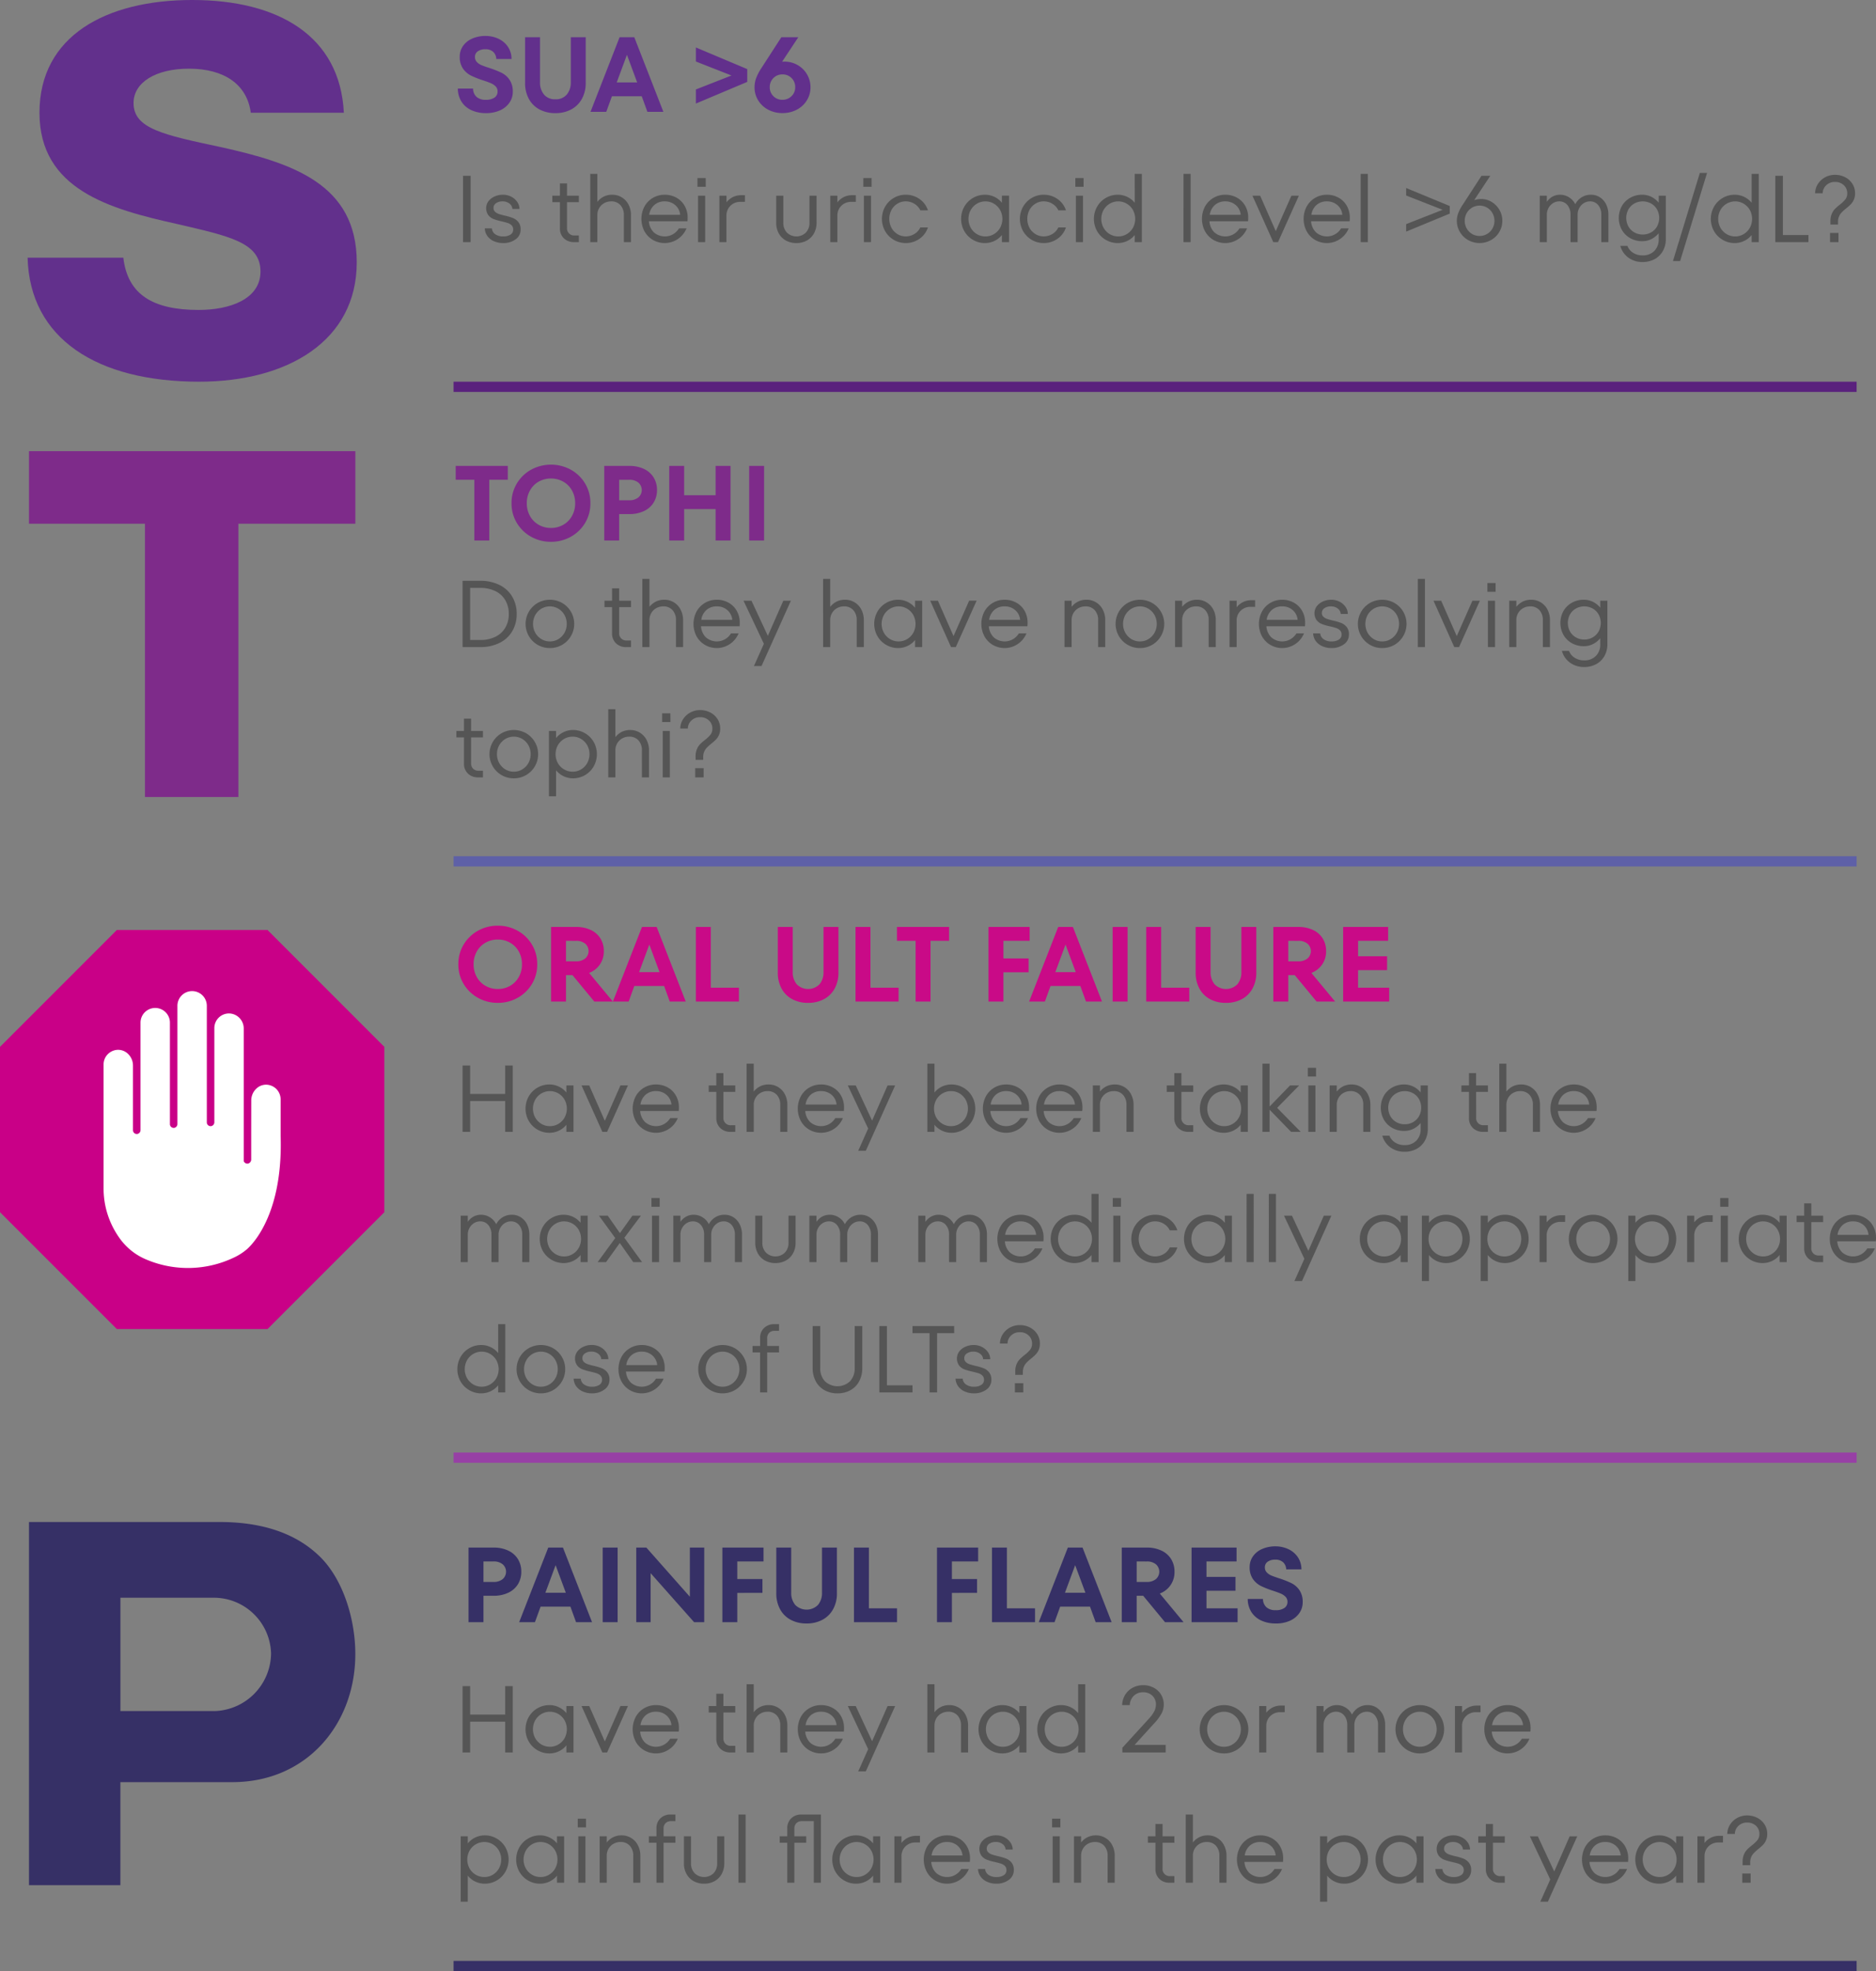
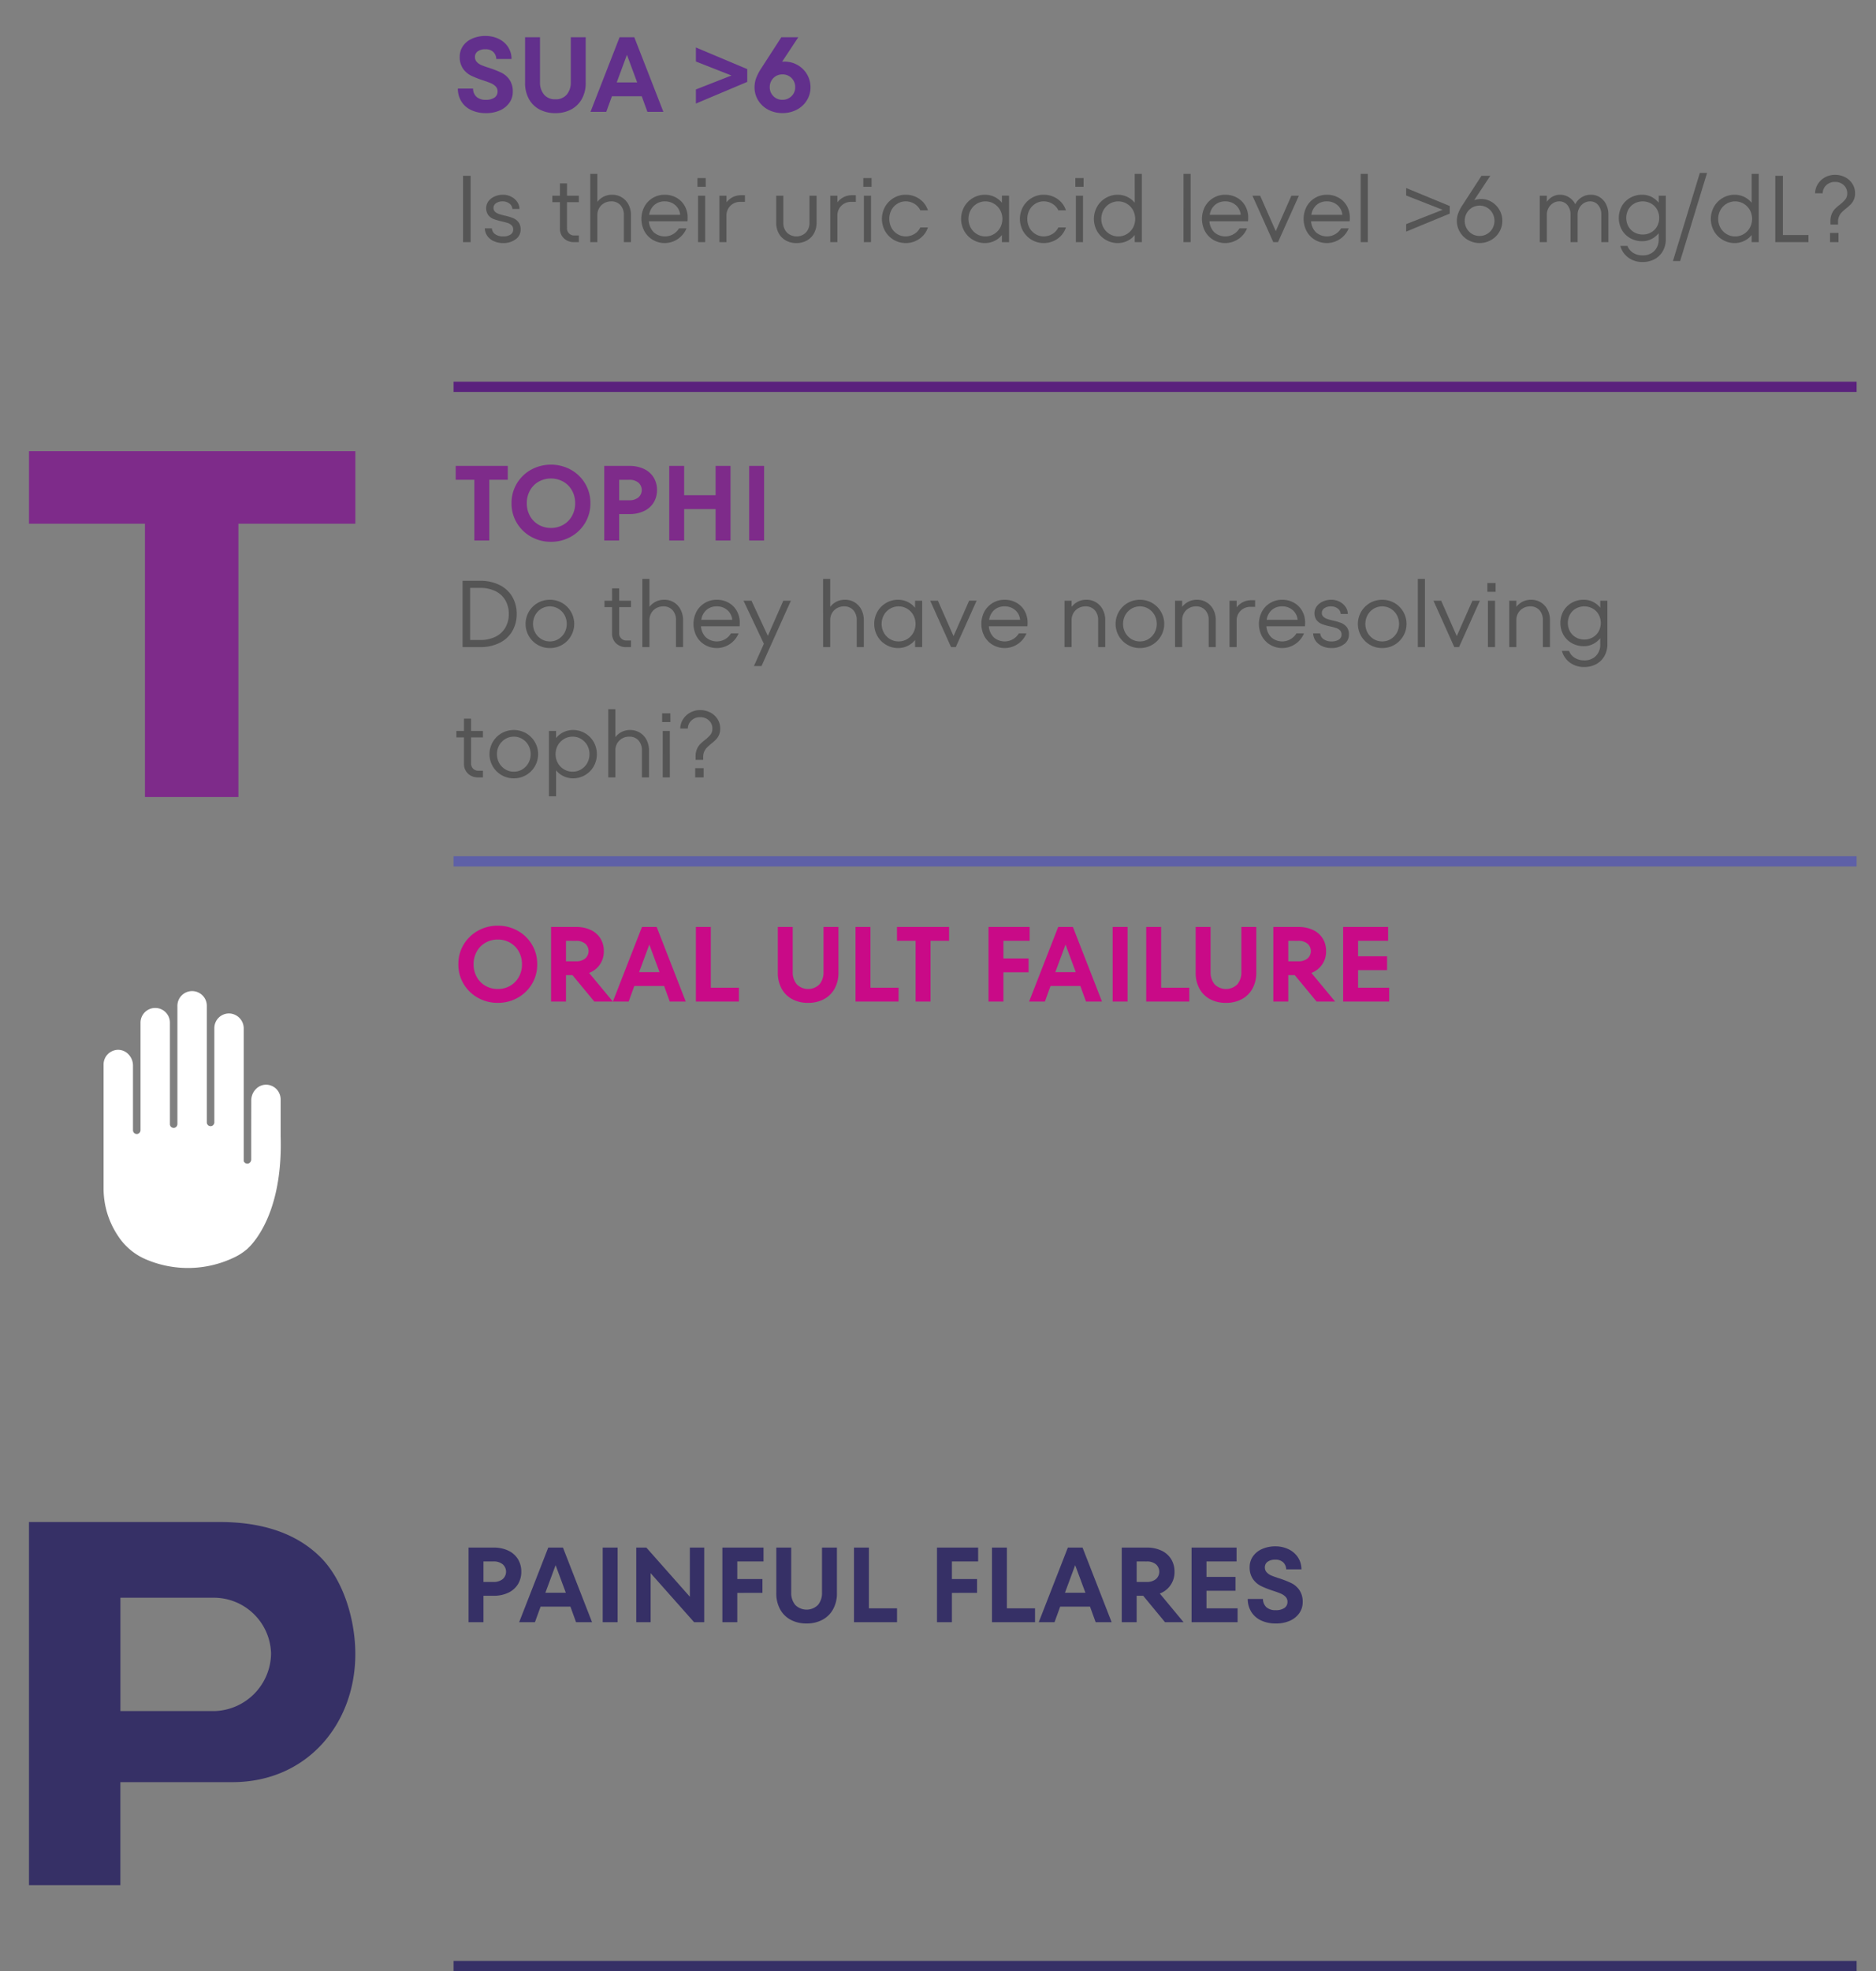
<svg xmlns="http://www.w3.org/2000/svg" width="316.888" height="332.885" viewBox="0 0 316.888 332.885">
  <rect x="0" y="0" width="316.888" height="332.885" fill="#808080" stroke="none" />
  <g id="Group_18318" data-name="Group 18318" transform="translate(-20.039 -903.785)">
    <g id="c" transform="translate(20.039 886.702)">
      <g id="Group_17683" data-name="Group 17683">
        <rect id="Rectangle_14306" data-name="Rectangle 14306" width="237" height="1.73" transform="translate(76.615 348.237)" fill="#363066" />
        <g id="Group_17679" data-name="Group 17679" transform="translate(0 -103.852)">
          <path id="Path_27131" data-name="Path 27131" d="M40.6,569a9.84,9.84,0,0,0,9.613-9.7,9.677,9.677,0,0,0-9.613-9.445H24.766v19.142H40.6ZM9.32,537.07H41.54c7.466,0,12.952,2.058,16.727,5.66,3.948,3.691,6.179,10.474,6.179,16.648C64.447,571.133,56.3,581,43.687,581H24.761v17.4H9.325V537.07Z" transform="translate(-4.427 -159.1)" fill="#363066" />
          <path id="Path_27573" data-name="Path 27573" d="M5.742,6.4a5.656,5.656,0,0,1,2.52.522,3.8,3.8,0,0,1,1.62,1.44,3.973,3.973,0,0,1,.558,2.106,3.973,3.973,0,0,1-.558,2.106,3.8,3.8,0,0,1-1.62,1.44,5.656,5.656,0,0,1-2.52.522H4.05V19H1.53V6.4Zm-.018,5.8a2.338,2.338,0,0,0,1.584-.486,1.661,1.661,0,0,0,0-2.484A2.338,2.338,0,0,0,5.724,8.74H4.05V12.2ZM22.392,19h-2.7l-.954-2.628H13.7L12.744,19H10.08L14.994,6.4h2.484Zm-4.428-4.968L16.236,9.37l-1.728,4.662ZM26.712,19h-2.52V6.4h2.52Zm12.2-4.3V6.4h2.43V19h-1.71l-7.344-8.28V19h-2.43V6.4h1.71ZM51.354,6.4V8.74H46.926v2.97h4.248v2.34H46.926V19h-2.52V6.4Zm7.272,12.816a5.53,5.53,0,0,1-2.709-.639,4.365,4.365,0,0,1-1.782-1.8,5.542,5.542,0,0,1-.621-2.655V6.4h2.52v7.578a3.144,3.144,0,0,0,.675,2.1,2.716,2.716,0,0,0,3.852,0,3.144,3.144,0,0,0,.675-2.1V6.4h2.52v7.722a5.477,5.477,0,0,1-.63,2.655,4.423,4.423,0,0,1-1.791,1.8A5.529,5.529,0,0,1,58.626,19.216ZM73.908,19H66.636V6.4h2.52V16.66h4.752Zm13.7-12.6V8.74H83.178v2.97h4.248v2.34H83.178V19h-2.52V6.4ZM97.218,19H89.946V6.4h2.52V16.66h4.752Zm12.942,0h-2.7l-.954-2.628h-5.04L100.512,19H97.848l4.914-12.6h2.484Zm-4.428-4.968L104,9.37l-1.728,4.662ZM119.178,19l-3.69-4.464h-1.1V19h-2.52V6.4h4.212a5.656,5.656,0,0,1,2.52.522,3.8,3.8,0,0,1,1.62,1.44,3.973,3.973,0,0,1,.558,2.106,3.821,3.821,0,0,1-2.484,3.69L122.31,19ZM114.39,8.74V12.2h1.674a2.338,2.338,0,0,0,1.584-.486,1.661,1.661,0,0,0,0-2.484,2.338,2.338,0,0,0-1.584-.486Zm11.79,4.95v2.97h5.256V19H123.66V6.4h7.6V8.74H126.18v2.61h4.9v2.34ZM137.9,19.216a5.752,5.752,0,0,1-2.475-.5,3.872,3.872,0,0,1-1.665-1.44,4.124,4.124,0,0,1-.612-2.2h2.574a1.89,1.89,0,0,0,.585,1.4,2.246,2.246,0,0,0,1.557.495,2.478,2.478,0,0,0,1.485-.378,1.208,1.208,0,0,0,.513-1.026,1.175,1.175,0,0,0-.324-.855,2.478,2.478,0,0,0-.8-.54q-.477-.207-1.359-.495a15.779,15.779,0,0,1-2.016-.8,3.652,3.652,0,0,1-1.332-1.161,3.4,3.4,0,0,1-.558-2.034,3.1,3.1,0,0,1,.549-1.791,3.629,3.629,0,0,1,1.548-1.251,5.443,5.443,0,0,1,2.259-.45,5.09,5.09,0,0,1,2.151.459,3.907,3.907,0,0,1,1.611,1.341,3.671,3.671,0,0,1,.63,2.088h-2.574a1.725,1.725,0,0,0-.5-1.179,1.843,1.843,0,0,0-1.359-.459,2.085,2.085,0,0,0-1.278.351,1.121,1.121,0,0,0-.468.945,1.2,1.2,0,0,0,.315.846,2.274,2.274,0,0,0,.81.549q.5.207,1.341.477a16.349,16.349,0,0,1,2.025.8,3.6,3.6,0,0,1,1.341,1.17,3.477,3.477,0,0,1,.558,2.061,3.143,3.143,0,0,1-.558,1.809,3.8,3.8,0,0,1-1.584,1.3A5.626,5.626,0,0,1,137.9,19.216Z" transform="translate(77.615 375.889)" fill="#363066" />
-           <path id="Path_27574" data-name="Path 27574" d="M8.72,10.6V5.8H10V17H8.72V11.8H2.8V17H1.52V5.8H2.8v4.8ZM19.056,9.16h1.2V17h-1.2V15.8a3.577,3.577,0,0,1-1.248.992,3.663,3.663,0,0,1-1.632.368,3.932,3.932,0,0,1-2-.536A3.978,3.978,0,0,1,12.7,15.152a4.218,4.218,0,0,1,0-4.144,3.978,3.978,0,0,1,1.472-1.472,3.932,3.932,0,0,1,2-.536,3.663,3.663,0,0,1,1.632.368,3.577,3.577,0,0,1,1.248.992Zm-2.784,6.88a2.755,2.755,0,0,0,1.44-.392,2.885,2.885,0,0,0,1.04-1.064,3.137,3.137,0,0,0,0-3.008,2.885,2.885,0,0,0-1.04-1.064,2.841,2.841,0,0,0-2.88,0,2.885,2.885,0,0,0-1.04,1.064,3.137,3.137,0,0,0,0,3.008,2.885,2.885,0,0,0,1.04,1.064A2.755,2.755,0,0,0,16.272,16.04Zm9.28-.9,2.64-5.984h1.264L25.936,17h-.8l-3.52-7.84h1.3ZM34.192,9a4,4,0,0,1,1.96.488,3.579,3.579,0,0,1,1.4,1.376,3.978,3.978,0,0,1,.512,2.024,4.153,4.153,0,0,1-.032.592H31.52a2.9,2.9,0,0,0,.824,1.864,2.8,2.8,0,0,0,4.248-.664h1.28a3.987,3.987,0,0,1-5.688,1.944,3.811,3.811,0,0,1-1.416-1.464,4.481,4.481,0,0,1,0-4.16,3.811,3.811,0,0,1,1.416-1.464A3.863,3.863,0,0,1,34.192,9Zm0,1.12a2.567,2.567,0,0,0-1.752.608,2.719,2.719,0,0,0-.872,1.664H36.8a2.432,2.432,0,0,0-.84-1.648A2.624,2.624,0,0,0,34.192,10.12Zm13.392.128h-2V14.6a1.188,1.188,0,0,0,1.28,1.28h.72V17h-.8a2.38,2.38,0,0,1-1.736-.648,2.234,2.234,0,0,1-.664-1.672V10.248H43.1V9.16h1.28V7.08h1.2V9.16h2ZM53.184,9a3.05,3.05,0,0,1,2.8,1.7,3.781,3.781,0,0,1,.4,1.744V17h-1.2V12.44a2.416,2.416,0,0,0-.576-1.68,2.023,2.023,0,0,0-1.584-.64,2.347,2.347,0,0,0-1.168.3,2.224,2.224,0,0,0-.84.824,2.314,2.314,0,0,0-.312,1.2V17H49.5V5.48h1.2V10.2a3.229,3.229,0,0,1,1.112-.9A3.114,3.114,0,0,1,53.184,9Zm8.9,0a4,4,0,0,1,1.96.488,3.579,3.579,0,0,1,1.4,1.376,3.978,3.978,0,0,1,.512,2.024,4.153,4.153,0,0,1-.032.592H59.408a2.9,2.9,0,0,0,.824,1.864,2.8,2.8,0,0,0,4.248-.664h1.28a3.987,3.987,0,0,1-5.688,1.944,3.811,3.811,0,0,1-1.416-1.464,4.481,4.481,0,0,1,0-4.16,3.811,3.811,0,0,1,1.416-1.464A3.863,3.863,0,0,1,62.08,9Zm0,1.12a2.567,2.567,0,0,0-1.752.608,2.719,2.719,0,0,0-.872,1.664h5.232a2.432,2.432,0,0,0-.84-1.648A2.624,2.624,0,0,0,62.08,10.12ZM70.7,15.1,73.312,9.16h1.28L69.632,20.2h-1.28l1.68-3.76-3.44-7.28h1.344ZM83.712,9a3.05,3.05,0,0,1,2.8,1.7,3.781,3.781,0,0,1,.4,1.744V17h-1.2V12.44a2.416,2.416,0,0,0-.576-1.68,2.023,2.023,0,0,0-1.584-.64,2.347,2.347,0,0,0-1.168.3,2.224,2.224,0,0,0-.84.824,2.314,2.314,0,0,0-.312,1.2V17h-1.2V5.48h1.2V10.2a3.229,3.229,0,0,1,1.112-.9A3.114,3.114,0,0,1,83.712,9Zm11.856.16h1.2V17h-1.2V15.8a3.577,3.577,0,0,1-1.248.992,3.663,3.663,0,0,1-1.632.368,3.932,3.932,0,0,1-2-.536,3.978,3.978,0,0,1-1.472-1.472,4.218,4.218,0,0,1,0-4.144,3.978,3.978,0,0,1,1.472-1.472,3.932,3.932,0,0,1,2-.536,3.663,3.663,0,0,1,1.632.368,3.577,3.577,0,0,1,1.248.992Zm-2.784,6.88a2.755,2.755,0,0,0,1.44-.392,2.885,2.885,0,0,0,1.04-1.064,3.137,3.137,0,0,0,0-3.008,2.885,2.885,0,0,0-1.04-1.064,2.841,2.841,0,0,0-2.88,0,2.885,2.885,0,0,0-1.04,1.064,3.137,3.137,0,0,0,0,3.008,2.885,2.885,0,0,0,1.04,1.064A2.755,2.755,0,0,0,92.784,16.04ZM105.5,5.48h1.2V17h-1.2V15.8a3.577,3.577,0,0,1-1.248.992,3.663,3.663,0,0,1-1.632.368,3.932,3.932,0,0,1-2-.536,3.978,3.978,0,0,1-1.472-1.472,4.218,4.218,0,0,1,0-4.144,3.978,3.978,0,0,1,1.472-1.472,3.932,3.932,0,0,1,2-.536,3.663,3.663,0,0,1,1.632.368,3.577,3.577,0,0,1,1.248.992ZM102.72,16.04a2.755,2.755,0,0,0,1.44-.392,2.885,2.885,0,0,0,1.04-1.064,3.137,3.137,0,0,0,0-3.008,2.885,2.885,0,0,0-1.04-1.064,2.841,2.841,0,0,0-2.88,0,2.885,2.885,0,0,0-1.04,1.064,3.137,3.137,0,0,0,0,3.008,2.885,2.885,0,0,0,1.04,1.064A2.755,2.755,0,0,0,102.72,16.04Zm12.32-.32h5.248V17h-7.312v-.8l4.352-4.768a6.215,6.215,0,0,0,1.04-1.4,2.533,2.533,0,0,0,.272-1.1,2.01,2.01,0,0,0-.6-1.52,2.159,2.159,0,0,0-1.56-.576,2.194,2.194,0,0,0-1.56.576,2.33,2.33,0,0,0-.7,1.584h-1.28a3.424,3.424,0,0,1,.52-1.76,3.328,3.328,0,0,1,1.28-1.184,3.676,3.676,0,0,1,1.736-.416,3.769,3.769,0,0,1,1.752.408,3.164,3.164,0,0,1,1.736,2.888,3.226,3.226,0,0,1-.36,1.456,8.183,8.183,0,0,1-1.3,1.744Zm15.1,1.44a4.065,4.065,0,0,1-2.056-.536,4.086,4.086,0,0,1,0-7.088,4.211,4.211,0,0,1,4.112,0,4.086,4.086,0,0,1,0,7.088A4.065,4.065,0,0,1,130.144,17.16Zm0-1.12a2.714,2.714,0,0,0,1.432-.392,2.905,2.905,0,0,0,1.032-1.064,3.137,3.137,0,0,0,0-3.008,2.905,2.905,0,0,0-1.032-1.064,2.812,2.812,0,0,0-2.864,0,2.905,2.905,0,0,0-1.032,1.064,3.137,3.137,0,0,0,0,3.008,2.905,2.905,0,0,0,1.032,1.064A2.714,2.714,0,0,0,130.144,16.04ZM140.4,9.08V10.2h-.8a2.347,2.347,0,0,0-1.168.3,2.224,2.224,0,0,0-.84.824,2.314,2.314,0,0,0-.312,1.2V17h-1.2V9.16h1.2v1.12a3.229,3.229,0,0,1,1.112-.9,3.114,3.114,0,0,1,1.368-.3Zm14-.08a2.741,2.741,0,0,1,1.536.44,2.982,2.982,0,0,1,1.048,1.2,3.827,3.827,0,0,1,.376,1.72V17h-1.2V12.36a2.447,2.447,0,0,0-.52-1.608,1.719,1.719,0,0,0-1.4-.632,1.9,1.9,0,0,0-1.032.3,2.216,2.216,0,0,0-.76.808,2.277,2.277,0,0,0-.288,1.136V17h-1.2V12.36a2.447,2.447,0,0,0-.52-1.608,1.719,1.719,0,0,0-1.4-.632,1.9,1.9,0,0,0-1.032.3,2.216,2.216,0,0,0-.76.808,2.277,2.277,0,0,0-.288,1.136V17h-1.2V9.16h1.2V10.2a2.822,2.822,0,0,1,.992-.9A2.633,2.633,0,0,1,149.2,9a2.776,2.776,0,0,1,1.512.44,2.814,2.814,0,0,1,1.048,1.16,3.038,3.038,0,0,1,1.1-1.184A2.911,2.911,0,0,1,154.4,9Zm8.816,8.16a4.065,4.065,0,0,1-2.056-.536,4.086,4.086,0,0,1,0-7.088,4.211,4.211,0,0,1,4.112,0,4.086,4.086,0,0,1,0,7.088A4.065,4.065,0,0,1,163.216,17.16Zm0-1.12a2.714,2.714,0,0,0,1.432-.392,2.905,2.905,0,0,0,1.032-1.064,3.137,3.137,0,0,0,0-3.008,2.905,2.905,0,0,0-1.032-1.064,2.812,2.812,0,0,0-2.864,0,2.905,2.905,0,0,0-1.032,1.064,3.137,3.137,0,0,0,0,3.008,2.905,2.905,0,0,0,1.032,1.064A2.714,2.714,0,0,0,163.216,16.04Zm10.256-6.96V10.2h-.8a2.347,2.347,0,0,0-1.168.3,2.224,2.224,0,0,0-.84.824,2.314,2.314,0,0,0-.312,1.2V17h-1.2V9.16h1.2v1.12a3.229,3.229,0,0,1,1.112-.9,3.114,3.114,0,0,1,1.368-.3ZM178.048,9a4,4,0,0,1,1.96.488,3.579,3.579,0,0,1,1.4,1.376,3.978,3.978,0,0,1,.512,2.024,4.154,4.154,0,0,1-.032.592h-6.512a2.9,2.9,0,0,0,.824,1.864,2.8,2.8,0,0,0,4.248-.664h1.28a3.987,3.987,0,0,1-5.688,1.944,3.811,3.811,0,0,1-1.416-1.464,4.481,4.481,0,0,1,0-4.16,3.811,3.811,0,0,1,1.416-1.464A3.863,3.863,0,0,1,178.048,9Zm0,1.12a2.567,2.567,0,0,0-1.752.608,2.719,2.719,0,0,0-.872,1.664h5.232a2.432,2.432,0,0,0-.84-1.648A2.624,2.624,0,0,0,178.048,10.12ZM5.28,31a3.932,3.932,0,0,1,2,.536,3.978,3.978,0,0,1,1.472,1.472,4.218,4.218,0,0,1,0,4.144A3.978,3.978,0,0,1,7.28,38.624a3.932,3.932,0,0,1-2,.536,3.663,3.663,0,0,1-1.632-.368A3.577,3.577,0,0,1,2.4,37.8v4.4H1.2V31.16H2.4v1.2a3.577,3.577,0,0,1,1.248-.992A3.663,3.663,0,0,1,5.28,31ZM5.2,38.04a2.714,2.714,0,0,0,1.432-.392,2.905,2.905,0,0,0,1.032-1.064,3.137,3.137,0,0,0,0-3.008,2.905,2.905,0,0,0-1.032-1.064A2.714,2.714,0,0,0,5.2,32.12a2.8,2.8,0,0,0-1.448.392A2.866,2.866,0,0,0,2.7,33.576a3.137,3.137,0,0,0,0,3.008,2.866,2.866,0,0,0,1.048,1.064A2.8,2.8,0,0,0,5.2,38.04Zm12.272-6.88h1.2V39h-1.2V37.8a3.577,3.577,0,0,1-1.248.992,3.663,3.663,0,0,1-1.632.368,3.932,3.932,0,0,1-2-.536,3.978,3.978,0,0,1-1.472-1.472,4.218,4.218,0,0,1,0-4.144,3.978,3.978,0,0,1,1.472-1.472,3.932,3.932,0,0,1,2-.536,3.663,3.663,0,0,1,1.632.368,3.577,3.577,0,0,1,1.248.992Zm-2.784,6.88a2.755,2.755,0,0,0,1.44-.392,2.885,2.885,0,0,0,1.04-1.064,3.137,3.137,0,0,0,0-3.008,2.885,2.885,0,0,0-1.04-1.064,2.841,2.841,0,0,0-2.88,0,2.885,2.885,0,0,0-1.04,1.064,3.137,3.137,0,0,0,0,3.008,2.885,2.885,0,0,0,1.04,1.064A2.755,2.755,0,0,0,14.688,38.04Zm7.584.96h-1.2V31.16h1.2Zm.1-9.344H20.976V28.184h1.392ZM28.352,31a3.05,3.05,0,0,1,2.8,1.7,3.781,3.781,0,0,1,.4,1.744V39h-1.2V34.44a2.416,2.416,0,0,0-.576-1.68,2.023,2.023,0,0,0-1.584-.64,2.347,2.347,0,0,0-1.168.3,2.224,2.224,0,0,0-.84.824,2.314,2.314,0,0,0-.312,1.2V39h-1.2V31.16h1.2V32.2a3.229,3.229,0,0,1,1.112-.9A3.114,3.114,0,0,1,28.352,31Zm8.4-2.4a1.282,1.282,0,0,0-.936.336,1.259,1.259,0,0,0-.344.944v1.28h2v1.088h-2V39h-1.2V32.248h-1.28V31.16h1.28V29.8a2.234,2.234,0,0,1,.664-1.672,2.38,2.38,0,0,1,1.736-.648h.8V28.6ZM42.32,39.16a3.554,3.554,0,0,1-1.784-.44,3.046,3.046,0,0,1-1.2-1.224,3.673,3.673,0,0,1-.424-1.776V31.16h1.2v4.56a2.345,2.345,0,0,0,.608,1.672,2.3,2.3,0,0,0,3.2,0,2.345,2.345,0,0,0,.608-1.672V31.16h1.2v4.56A3.673,3.673,0,0,1,45.3,37.5a3.046,3.046,0,0,1-1.2,1.224A3.554,3.554,0,0,1,42.32,39.16ZM49.328,39h-1.2V27.48h1.2Zm12.72-11.52V39h-1.2V28.6h-2a1.282,1.282,0,0,0-.936.336,1.259,1.259,0,0,0-.344.944v1.28h2v1.088h-2V39h-1.2V32.248h-1.28V31.16h1.28V29.8a2.234,2.234,0,0,1,.664-1.672,2.38,2.38,0,0,1,1.736-.648Zm8.816,3.68h1.2V39h-1.2V37.8a3.577,3.577,0,0,1-1.248.992,3.663,3.663,0,0,1-1.632.368,3.932,3.932,0,0,1-2-.536,3.978,3.978,0,0,1-1.472-1.472,4.218,4.218,0,0,1,0-4.144,3.978,3.978,0,0,1,1.472-1.472,3.932,3.932,0,0,1,2-.536,3.663,3.663,0,0,1,1.632.368,3.577,3.577,0,0,1,1.248.992ZM68.08,38.04a2.755,2.755,0,0,0,1.44-.392,2.885,2.885,0,0,0,1.04-1.064,3.137,3.137,0,0,0,0-3.008,2.885,2.885,0,0,0-1.04-1.064,2.841,2.841,0,0,0-2.88,0,2.885,2.885,0,0,0-1.04,1.064,3.137,3.137,0,0,0,0,3.008,2.885,2.885,0,0,0,1.04,1.064A2.755,2.755,0,0,0,68.08,38.04Zm10.7-6.96V32.2h-.8a2.347,2.347,0,0,0-1.168.3,2.224,2.224,0,0,0-.84.824,2.314,2.314,0,0,0-.312,1.2V39h-1.2V31.16h1.2v1.12a3.229,3.229,0,0,1,1.112-.9,3.114,3.114,0,0,1,1.368-.3ZM83.36,31a4,4,0,0,1,1.96.488,3.579,3.579,0,0,1,1.4,1.376,3.978,3.978,0,0,1,.512,2.024,4.154,4.154,0,0,1-.032.592H80.688a2.9,2.9,0,0,0,.824,1.864,2.8,2.8,0,0,0,4.248-.664h1.28a3.987,3.987,0,0,1-5.688,1.944,3.811,3.811,0,0,1-1.416-1.464,4.481,4.481,0,0,1,0-4.16,3.811,3.811,0,0,1,1.416-1.464A3.863,3.863,0,0,1,83.36,31Zm0,1.12a2.567,2.567,0,0,0-1.752.608,2.719,2.719,0,0,0-.872,1.664h5.232a2.432,2.432,0,0,0-.84-1.648A2.624,2.624,0,0,0,83.36,32.12ZM91.7,39.16a3.731,3.731,0,0,1-1.576-.32,2.7,2.7,0,0,1-1.1-.88,2.332,2.332,0,0,1-.432-1.28h1.2a1.3,1.3,0,0,0,.56.984,2.275,2.275,0,0,0,1.376.376,2.162,2.162,0,0,0,1.192-.3.97.97,0,0,0,.472-.864.957.957,0,0,0-.256-.7,1.568,1.568,0,0,0-.632-.392q-.376-.128-1.064-.288a9.706,9.706,0,0,1-1.376-.392,2.13,2.13,0,0,1-.88-.648A2.024,2.024,0,0,1,89.2,32.1a2.62,2.62,0,0,1,1.032-.808,3.367,3.367,0,0,1,1.416-.3,3.019,3.019,0,0,1,1.384.32,2.725,2.725,0,0,1,1.016.864,2.152,2.152,0,0,1,.4,1.216h-1.2a1.22,1.22,0,0,0-.5-.912,1.821,1.821,0,0,0-1.168-.368,1.854,1.854,0,0,0-1.08.3.945.945,0,0,0-.44.816.83.83,0,0,0,.248.624,1.66,1.66,0,0,0,.608.368q.36.128,1.016.288a9.171,9.171,0,0,1,1.4.408,2.294,2.294,0,0,1,.92.68,1.923,1.923,0,0,1,.384,1.264,1.971,1.971,0,0,1-.848,1.656A3.409,3.409,0,0,1,91.7,39.16ZM102.4,39h-1.2V31.16h1.2Zm.1-9.344H101.1V28.184H102.5ZM108.48,31a3.05,3.05,0,0,1,2.8,1.7,3.781,3.781,0,0,1,.4,1.744V39h-1.2V34.44a2.416,2.416,0,0,0-.576-1.68,2.023,2.023,0,0,0-1.584-.64,2.347,2.347,0,0,0-1.168.3,2.224,2.224,0,0,0-.84.824,2.314,2.314,0,0,0-.312,1.2V39h-1.2V31.16H106V32.2a3.229,3.229,0,0,1,1.112-.9A3.114,3.114,0,0,1,108.48,31Zm13.28,1.248h-2V36.6a1.188,1.188,0,0,0,1.28,1.28h.72V39h-.8a2.38,2.38,0,0,1-1.736-.648,2.234,2.234,0,0,1-.664-1.672V32.248h-1.28V31.16h1.28V29.08h1.2v2.08h2ZM127.36,31a3.05,3.05,0,0,1,2.8,1.7,3.781,3.781,0,0,1,.4,1.744V39h-1.2V34.44a2.416,2.416,0,0,0-.576-1.68,2.023,2.023,0,0,0-1.584-.64,2.347,2.347,0,0,0-1.168.3,2.224,2.224,0,0,0-.84.824,2.314,2.314,0,0,0-.312,1.2V39h-1.2V27.48h1.2V32.2a3.229,3.229,0,0,1,1.112-.9A3.114,3.114,0,0,1,127.36,31Zm8.9,0a4,4,0,0,1,1.96.488,3.579,3.579,0,0,1,1.4,1.376,3.978,3.978,0,0,1,.512,2.024,4.154,4.154,0,0,1-.032.592h-6.512a2.9,2.9,0,0,0,.824,1.864,2.8,2.8,0,0,0,4.248-.664h1.28a3.987,3.987,0,0,1-5.688,1.944,3.811,3.811,0,0,1-1.416-1.464,4.481,4.481,0,0,1,0-4.16,3.811,3.811,0,0,1,1.416-1.464A3.863,3.863,0,0,1,136.256,31Zm0,1.12a2.567,2.567,0,0,0-1.752.608,2.719,2.719,0,0,0-.872,1.664h5.232a2.432,2.432,0,0,0-.84-1.648A2.624,2.624,0,0,0,136.256,32.12ZM150.448,31a3.932,3.932,0,0,1,2,.536,3.978,3.978,0,0,1,1.472,1.472,4.218,4.218,0,0,1,0,4.144,3.978,3.978,0,0,1-1.472,1.472,3.932,3.932,0,0,1-2,.536,3.663,3.663,0,0,1-1.632-.368,3.577,3.577,0,0,1-1.248-.992v4.4h-1.2V31.16h1.2v1.2a3.577,3.577,0,0,1,1.248-.992A3.663,3.663,0,0,1,150.448,31Zm-.08,7.04a2.714,2.714,0,0,0,1.432-.392,2.905,2.905,0,0,0,1.032-1.064,3.137,3.137,0,0,0,0-3.008,2.905,2.905,0,0,0-1.032-1.064,2.714,2.714,0,0,0-1.432-.392,2.8,2.8,0,0,0-1.448.392,2.866,2.866,0,0,0-1.048,1.064,3.137,3.137,0,0,0,0,3.008,2.866,2.866,0,0,0,1.048,1.064A2.8,2.8,0,0,0,150.368,38.04Zm12.272-6.88h1.2V39h-1.2V37.8a3.577,3.577,0,0,1-1.248.992,3.662,3.662,0,0,1-1.632.368,3.932,3.932,0,0,1-2-.536,3.978,3.978,0,0,1-1.472-1.472,4.218,4.218,0,0,1,0-4.144,3.978,3.978,0,0,1,1.472-1.472,3.932,3.932,0,0,1,2-.536,3.663,3.663,0,0,1,1.632.368,3.577,3.577,0,0,1,1.248.992Zm-2.784,6.88a2.755,2.755,0,0,0,1.44-.392,2.885,2.885,0,0,0,1.04-1.064,3.137,3.137,0,0,0,0-3.008,2.885,2.885,0,0,0-1.04-1.064,2.841,2.841,0,0,0-2.88,0,2.885,2.885,0,0,0-1.04,1.064,3.137,3.137,0,0,0,0,3.008,2.885,2.885,0,0,0,1.04,1.064A2.755,2.755,0,0,0,159.856,38.04Zm9.088,1.12a3.731,3.731,0,0,1-1.576-.32,2.7,2.7,0,0,1-1.1-.88,2.332,2.332,0,0,1-.432-1.28h1.2a1.3,1.3,0,0,0,.56.984,2.275,2.275,0,0,0,1.376.376,2.162,2.162,0,0,0,1.192-.3.97.97,0,0,0,.472-.864.957.957,0,0,0-.256-.7,1.568,1.568,0,0,0-.632-.392q-.376-.128-1.064-.288a9.705,9.705,0,0,1-1.376-.392,2.13,2.13,0,0,1-.88-.648,2.024,2.024,0,0,1,.016-2.352,2.62,2.62,0,0,1,1.032-.808A3.367,3.367,0,0,1,168.9,31a3.02,3.02,0,0,1,1.384.32,2.725,2.725,0,0,1,1.016.864,2.152,2.152,0,0,1,.4,1.216h-1.2a1.22,1.22,0,0,0-.5-.912,1.821,1.821,0,0,0-1.168-.368,1.854,1.854,0,0,0-1.08.3.945.945,0,0,0-.44.816.83.83,0,0,0,.248.624,1.66,1.66,0,0,0,.608.368q.36.128,1.016.288a9.172,9.172,0,0,1,1.4.408,2.294,2.294,0,0,1,.92.68,1.923,1.923,0,0,1,.384,1.264,1.971,1.971,0,0,1-.848,1.656A3.409,3.409,0,0,1,168.944,39.16Zm8.624-6.912h-2V36.6a1.188,1.188,0,0,0,1.28,1.28h.72V39h-.8a2.38,2.38,0,0,1-1.736-.648,2.234,2.234,0,0,1-.664-1.672V32.248h-1.28V31.16h1.28V29.08h1.2v2.08h2ZM185.92,37.1l2.608-5.936h1.28l-4.96,11.04h-1.28l1.68-3.76-3.44-7.28h1.344Zm8.624-6.1a4,4,0,0,1,1.96.488,3.579,3.579,0,0,1,1.4,1.376,3.978,3.978,0,0,1,.512,2.024,4.154,4.154,0,0,1-.032.592h-6.512a2.9,2.9,0,0,0,.824,1.864,2.8,2.8,0,0,0,4.248-.664h1.28a3.987,3.987,0,0,1-5.688,1.944,3.811,3.811,0,0,1-1.416-1.464,4.481,4.481,0,0,1,0-4.16,3.811,3.811,0,0,1,1.416-1.464A3.863,3.863,0,0,1,194.544,31Zm0,1.12a2.567,2.567,0,0,0-1.752.608,2.719,2.719,0,0,0-.872,1.664h5.232a2.432,2.432,0,0,0-.84-1.648A2.624,2.624,0,0,0,194.544,32.12Zm11.968-.96h1.2V39h-1.2V37.8a3.577,3.577,0,0,1-1.248.992,3.662,3.662,0,0,1-1.632.368,3.932,3.932,0,0,1-2-.536,3.978,3.978,0,0,1-1.472-1.472,4.218,4.218,0,0,1,0-4.144,3.978,3.978,0,0,1,1.472-1.472,3.932,3.932,0,0,1,2-.536,3.663,3.663,0,0,1,1.632.368,3.577,3.577,0,0,1,1.248.992Zm-2.784,6.88a2.755,2.755,0,0,0,1.44-.392,2.885,2.885,0,0,0,1.04-1.064,3.137,3.137,0,0,0,0-3.008,2.885,2.885,0,0,0-1.04-1.064,2.841,2.841,0,0,0-2.88,0,2.885,2.885,0,0,0-1.04,1.064,3.137,3.137,0,0,0,0,3.008,2.885,2.885,0,0,0,1.04,1.064A2.755,2.755,0,0,0,203.728,38.04Zm10.7-6.96V32.2h-.8a2.347,2.347,0,0,0-1.168.3,2.224,2.224,0,0,0-.84.824,2.314,2.314,0,0,0-.312,1.2V39h-1.2V31.16h1.2v1.12a3.229,3.229,0,0,1,1.112-.9,3.115,3.115,0,0,1,1.368-.3Zm3.312,4.4a3.108,3.108,0,0,1,.224-1.248,2.788,2.788,0,0,1,.544-.84,8.4,8.4,0,0,1,.832-.728,5.694,5.694,0,0,0,.936-.9,1.606,1.606,0,0,0,.3-1.008,1.8,1.8,0,0,0-.584-1.376,2.086,2.086,0,0,0-1.48-.544,2.052,2.052,0,0,0-1.48.56,1.869,1.869,0,0,0-.6,1.36h-1.28a2.968,2.968,0,0,1,.472-1.576,3.3,3.3,0,0,1,1.216-1.128,3.425,3.425,0,0,1,1.672-.416,3.663,3.663,0,0,1,1.7.4,3.143,3.143,0,0,1,1.232,1.112,2.917,2.917,0,0,1,.456,1.608,2.63,2.63,0,0,1-.2,1.064,2.56,2.56,0,0,1-.5.768,8.668,8.668,0,0,1-.784.7q-.464.384-.744.664a2.323,2.323,0,0,0-.464.68,2.2,2.2,0,0,0-.184.928v.48h-1.28ZM219.1,39H217.68V37.448H219.1Z" transform="translate(76.615 399.889)" fill="#555" />
        </g>
-         <rect id="Rectangle_14305" data-name="Rectangle 14305" width="237" height="1.73" transform="translate(76.615 262.388)" fill="#9740a5" />
        <g id="Group_17680" data-name="Group 17680" transform="translate(0 -51.661)">
          <g id="Group_17677" data-name="Group 17677">
-             <path id="Path_26995" data-name="Path 26995" d="M45.183,352.34H19.741L0,372.081V400l19.741,19.741H45.183L64.923,400V372.081Z" transform="translate(0 -126.544)" fill="#c90087" />
            <path id="Path_26996" data-name="Path 26996" d="M63.235,396.6v-6.316a2.519,2.519,0,0,0-.725-1.759,2.492,2.492,0,0,0-1.664-.725,2.378,2.378,0,0,0-1.743.693,2.728,2.728,0,0,0-.83,1.943l-.01,5.5v4.484a.706.706,0,0,1-.525.7.656.656,0,0,1-.709-.352c-.01-.016-.021-.021-.026-.031S57,400.706,57,400.69v-22.36a2.532,2.532,0,0,0-2.342-2.557,2.472,2.472,0,0,0-2.62,2.483v15.882a.655.655,0,0,1-.5.651.636.636,0,0,1-.772-.62v-19.7a2.484,2.484,0,1,0-4.967.079v19.882a.656.656,0,0,1-.494.651.636.636,0,0,1-.772-.62V377.395a2.484,2.484,0,1,0-4.967-.079v18.145a.655.655,0,0,1-.5.651.636.636,0,0,1-.772-.62V384.546a2.737,2.737,0,0,0-.83-1.943,2.4,2.4,0,0,0-1.664-.693h-.079a2.52,2.52,0,0,0-1.675.73,2.477,2.477,0,0,0-.719,1.759v20.9a14.386,14.386,0,0,0,2.6,8.274,10.47,10.47,0,0,0,4.657,3.77,18.023,18.023,0,0,0,14.679-.31,9.782,9.782,0,0,0,2.1-1.3c-.016-.016-.026-.037-.042-.053l.053.047S63.65,411,63.24,396.6" transform="translate(-15.831 -135.875)" fill="#fff" />
          </g>
          <path id="Path_27572" data-name="Path 27572" d="M7.47,19.216a6.754,6.754,0,0,1-3.339-.846A6.449,6.449,0,0,1,1.71,16.039,6.315,6.315,0,0,1,.81,12.7a6.315,6.315,0,0,1,.9-3.339A6.449,6.449,0,0,1,4.131,7.03,6.754,6.754,0,0,1,7.47,6.184a6.754,6.754,0,0,1,3.339.846A6.449,6.449,0,0,1,13.23,9.361a6.315,6.315,0,0,1,.9,3.339,6.315,6.315,0,0,1-.9,3.339,6.449,6.449,0,0,1-2.421,2.331A6.754,6.754,0,0,1,7.47,19.216Zm0-2.34a4.1,4.1,0,0,0,2.088-.54,3.858,3.858,0,0,0,1.467-1.494,4.329,4.329,0,0,0,.531-2.142,4.329,4.329,0,0,0-.531-2.142A3.858,3.858,0,0,0,9.558,9.064a4.1,4.1,0,0,0-2.088-.54,4.1,4.1,0,0,0-2.088.54,3.858,3.858,0,0,0-1.467,1.494A4.329,4.329,0,0,0,3.384,12.7a4.329,4.329,0,0,0,.531,2.142,3.858,3.858,0,0,0,1.467,1.494A4.1,4.1,0,0,0,7.47,16.876ZM23.778,19l-3.69-4.464h-1.1V19H16.47V6.4h4.212a5.656,5.656,0,0,1,2.52.522,3.8,3.8,0,0,1,1.62,1.44,3.973,3.973,0,0,1,.558,2.106,3.821,3.821,0,0,1-2.484,3.69L26.91,19ZM18.99,8.74V12.2h1.674a2.338,2.338,0,0,0,1.584-.486,1.661,1.661,0,0,0,0-2.484,2.338,2.338,0,0,0-1.584-.486ZM39.222,19h-2.7l-.954-2.628h-5.04L29.574,19H26.91L31.824,6.4h2.484Zm-4.428-4.968L33.066,9.37l-1.728,4.662ZM48.2,19H40.932V6.4h2.52V16.66H48.2Zm11.682.216a5.53,5.53,0,0,1-2.709-.639,4.365,4.365,0,0,1-1.782-1.8,5.542,5.542,0,0,1-.621-2.655V6.4h2.52v7.578a3.144,3.144,0,0,0,.675,2.1,2.716,2.716,0,0,0,3.852,0,3.144,3.144,0,0,0,.675-2.1V6.4h2.52v7.722a5.477,5.477,0,0,1-.63,2.655,4.423,4.423,0,0,1-1.791,1.8A5.53,5.53,0,0,1,59.886,19.216ZM75.168,19H67.9V6.4h2.52V16.66h4.752Zm5.4,0h-2.52V8.74H74.9V6.4h8.8V8.74H80.568ZM97.308,6.4V8.74H92.88v2.97h4.248v2.34H92.88V19H90.36V6.4ZM109.53,19h-2.7l-.954-2.628h-5.04L99.882,19H97.218l4.914-12.6h2.484ZM105.1,14.032,103.374,9.37l-1.728,4.662ZM113.85,19h-2.52V6.4h2.52Zm10.422,0H117V6.4h2.52V16.66h4.752Zm6.192.216a5.53,5.53,0,0,1-2.709-.639,4.365,4.365,0,0,1-1.782-1.8,5.542,5.542,0,0,1-.621-2.655V6.4h2.52v7.578a3.144,3.144,0,0,0,.675,2.1,2.716,2.716,0,0,0,3.852,0,3.144,3.144,0,0,0,.675-2.1V6.4h2.52v7.722a5.477,5.477,0,0,1-.63,2.655,4.423,4.423,0,0,1-1.791,1.8A5.53,5.53,0,0,1,130.464,19.216ZM145.782,19l-3.69-4.464h-1.1V19h-2.52V6.4h4.212a5.656,5.656,0,0,1,2.52.522,3.8,3.8,0,0,1,1.62,1.44,3.973,3.973,0,0,1,.558,2.106,3.821,3.821,0,0,1-2.484,3.69L148.914,19ZM140.994,8.74V12.2h1.674a2.338,2.338,0,0,0,1.584-.486,1.661,1.661,0,0,0,0-2.484,2.338,2.338,0,0,0-1.584-.486Zm11.79,4.95v2.97h5.256V19h-7.776V6.4h7.6V8.74h-5.076v2.61h4.9v2.34Z" transform="translate(76.615 218.889)" fill="#c90a87" />
-           <path id="Path_27571" data-name="Path 27571" d="M8.72,10.6V5.8H10V17H8.72V11.8H2.8V17H1.52V5.8H2.8v4.8ZM19.056,9.16h1.2V17h-1.2V15.8a3.577,3.577,0,0,1-1.248.992,3.663,3.663,0,0,1-1.632.368,3.932,3.932,0,0,1-2-.536A3.978,3.978,0,0,1,12.7,15.152a4.218,4.218,0,0,1,0-4.144,3.978,3.978,0,0,1,1.472-1.472,3.932,3.932,0,0,1,2-.536,3.663,3.663,0,0,1,1.632.368,3.577,3.577,0,0,1,1.248.992Zm-2.784,6.88a2.755,2.755,0,0,0,1.44-.392,2.885,2.885,0,0,0,1.04-1.064,3.137,3.137,0,0,0,0-3.008,2.885,2.885,0,0,0-1.04-1.064,2.841,2.841,0,0,0-2.88,0,2.885,2.885,0,0,0-1.04,1.064,3.137,3.137,0,0,0,0,3.008,2.885,2.885,0,0,0,1.04,1.064A2.755,2.755,0,0,0,16.272,16.04Zm9.28-.9,2.64-5.984h1.264L25.936,17h-.8l-3.52-7.84h1.3ZM34.192,9a4,4,0,0,1,1.96.488,3.579,3.579,0,0,1,1.4,1.376,3.978,3.978,0,0,1,.512,2.024,4.153,4.153,0,0,1-.032.592H31.52a2.9,2.9,0,0,0,.824,1.864,2.8,2.8,0,0,0,4.248-.664h1.28a3.987,3.987,0,0,1-5.688,1.944,3.811,3.811,0,0,1-1.416-1.464,4.481,4.481,0,0,1,0-4.16,3.811,3.811,0,0,1,1.416-1.464A3.863,3.863,0,0,1,34.192,9Zm0,1.12a2.567,2.567,0,0,0-1.752.608,2.719,2.719,0,0,0-.872,1.664H36.8a2.432,2.432,0,0,0-.84-1.648A2.624,2.624,0,0,0,34.192,10.12Zm13.392.128h-2V14.6a1.188,1.188,0,0,0,1.28,1.28h.72V17h-.8a2.38,2.38,0,0,1-1.736-.648,2.234,2.234,0,0,1-.664-1.672V10.248H43.1V9.16h1.28V7.08h1.2V9.16h2ZM53.184,9a3.05,3.05,0,0,1,2.8,1.7,3.781,3.781,0,0,1,.4,1.744V17h-1.2V12.44a2.416,2.416,0,0,0-.576-1.68,2.023,2.023,0,0,0-1.584-.64,2.347,2.347,0,0,0-1.168.3,2.224,2.224,0,0,0-.84.824,2.314,2.314,0,0,0-.312,1.2V17H49.5V5.48h1.2V10.2a3.229,3.229,0,0,1,1.112-.9A3.114,3.114,0,0,1,53.184,9Zm8.9,0a4,4,0,0,1,1.96.488,3.579,3.579,0,0,1,1.4,1.376,3.978,3.978,0,0,1,.512,2.024,4.153,4.153,0,0,1-.032.592H59.408a2.9,2.9,0,0,0,.824,1.864,2.8,2.8,0,0,0,4.248-.664h1.28a3.987,3.987,0,0,1-5.688,1.944,3.811,3.811,0,0,1-1.416-1.464,4.481,4.481,0,0,1,0-4.16,3.811,3.811,0,0,1,1.416-1.464A3.863,3.863,0,0,1,62.08,9Zm0,1.12a2.567,2.567,0,0,0-1.752.608,2.719,2.719,0,0,0-.872,1.664h5.232a2.432,2.432,0,0,0-.84-1.648A2.624,2.624,0,0,0,62.08,10.12ZM70.7,15.1,73.312,9.16h1.28L69.632,20.2h-1.28l1.68-3.76-3.44-7.28h1.344ZM84.112,9a3.932,3.932,0,0,1,2,.536,3.978,3.978,0,0,1,1.472,1.472,4.218,4.218,0,0,1,0,4.144,3.978,3.978,0,0,1-1.472,1.472,3.932,3.932,0,0,1-2,.536,3.663,3.663,0,0,1-1.632-.368,3.577,3.577,0,0,1-1.248-.992V17h-1.2V5.48h1.2v4.88a3.577,3.577,0,0,1,1.248-.992A3.663,3.663,0,0,1,84.112,9Zm-.08,7.04a2.714,2.714,0,0,0,1.432-.392A2.906,2.906,0,0,0,86.5,14.584a3.137,3.137,0,0,0,0-3.008,2.906,2.906,0,0,0-1.032-1.064,2.714,2.714,0,0,0-1.432-.392,2.8,2.8,0,0,0-1.448.392,2.866,2.866,0,0,0-1.048,1.064,3.137,3.137,0,0,0,0,3.008,2.866,2.866,0,0,0,1.048,1.064A2.8,2.8,0,0,0,84.032,16.04ZM93.344,9a4,4,0,0,1,1.96.488,3.579,3.579,0,0,1,1.4,1.376,3.978,3.978,0,0,1,.512,2.024,4.154,4.154,0,0,1-.032.592H90.672a2.9,2.9,0,0,0,.824,1.864,2.8,2.8,0,0,0,4.248-.664h1.28a3.987,3.987,0,0,1-5.688,1.944A3.811,3.811,0,0,1,89.92,15.16a4.481,4.481,0,0,1,0-4.16,3.811,3.811,0,0,1,1.416-1.464A3.863,3.863,0,0,1,93.344,9Zm0,1.12a2.567,2.567,0,0,0-1.752.608,2.719,2.719,0,0,0-.872,1.664h5.232a2.432,2.432,0,0,0-.84-1.648A2.624,2.624,0,0,0,93.344,10.12ZM102.352,9a4,4,0,0,1,1.96.488,3.579,3.579,0,0,1,1.4,1.376,3.978,3.978,0,0,1,.512,2.024,4.154,4.154,0,0,1-.032.592H99.68a2.9,2.9,0,0,0,.824,1.864,2.8,2.8,0,0,0,4.248-.664h1.28a3.987,3.987,0,0,1-5.688,1.944,3.811,3.811,0,0,1-1.416-1.464,4.481,4.481,0,0,1,0-4.16,3.811,3.811,0,0,1,1.416-1.464A3.863,3.863,0,0,1,102.352,9Zm0,1.12a2.567,2.567,0,0,0-1.752.608,2.719,2.719,0,0,0-.872,1.664h5.232a2.432,2.432,0,0,0-.84-1.648A2.624,2.624,0,0,0,102.352,10.12ZM111.664,9a3.05,3.05,0,0,1,2.8,1.7,3.781,3.781,0,0,1,.4,1.744V17h-1.2V12.44a2.416,2.416,0,0,0-.576-1.68,2.023,2.023,0,0,0-1.584-.64,2.347,2.347,0,0,0-1.168.3,2.224,2.224,0,0,0-.84.824,2.314,2.314,0,0,0-.312,1.2V17h-1.2V9.16h1.2V10.2a3.229,3.229,0,0,1,1.112-.9A3.114,3.114,0,0,1,111.664,9Zm13.28,1.248h-2V14.6a1.188,1.188,0,0,0,1.28,1.28h.72V17h-.8a2.38,2.38,0,0,1-1.736-.648,2.234,2.234,0,0,1-.664-1.672V10.248h-1.28V9.16h1.28V7.08h1.2V9.16h2ZM132.96,9.16h1.2V17h-1.2V15.8a3.577,3.577,0,0,1-1.248.992,3.663,3.663,0,0,1-1.632.368,3.932,3.932,0,0,1-2-.536,3.978,3.978,0,0,1-1.472-1.472,4.218,4.218,0,0,1,0-4.144,3.978,3.978,0,0,1,1.472-1.472,3.932,3.932,0,0,1,2-.536,3.663,3.663,0,0,1,1.632.368,3.577,3.577,0,0,1,1.248.992Zm-2.784,6.88a2.755,2.755,0,0,0,1.44-.392,2.885,2.885,0,0,0,1.04-1.064,3.137,3.137,0,0,0,0-3.008,2.885,2.885,0,0,0-1.04-1.064,2.841,2.841,0,0,0-2.88,0,2.885,2.885,0,0,0-1.04,1.064,3.137,3.137,0,0,0,0,3.008,2.885,2.885,0,0,0,1.04,1.064A2.755,2.755,0,0,0,130.176,16.04Zm8.944-3.088L143.1,17h-1.632l-3.632-3.744V17h-1.2V5.48h1.2v7.248L141.3,9.16h1.536ZM145.584,17h-1.2V9.16h1.2Zm.1-9.344h-1.392V6.184h1.392ZM151.664,9a3.05,3.05,0,0,1,2.8,1.7,3.781,3.781,0,0,1,.4,1.744V17h-1.2V12.44a2.416,2.416,0,0,0-.576-1.68,2.023,2.023,0,0,0-1.584-.64,2.347,2.347,0,0,0-1.168.3,2.224,2.224,0,0,0-.84.824,2.314,2.314,0,0,0-.312,1.2V17h-1.2V9.16h1.2V10.2a3.229,3.229,0,0,1,1.112-.9A3.114,3.114,0,0,1,151.664,9Zm11.7.16h1.2v7.36a3.97,3.97,0,0,1-.5,1.984,3.485,3.485,0,0,1-1.384,1.368,4.166,4.166,0,0,1-2.04.488,3.963,3.963,0,0,1-2.384-.728,3.629,3.629,0,0,1-1.376-1.992h1.2a2.383,2.383,0,0,0,.968,1.168,2.9,2.9,0,0,0,1.592.432,2.649,2.649,0,0,0,1.984-.752,2.693,2.693,0,0,0,.736-1.968V15.5a3.766,3.766,0,0,1-1.224.984,3.442,3.442,0,0,1-1.576.36,4.027,4.027,0,0,1-1.984-.5,3.717,3.717,0,0,1-1.424-1.392,4.174,4.174,0,0,1,0-4.064A3.717,3.717,0,0,1,158.576,9.5,4.027,4.027,0,0,1,160.56,9a3.442,3.442,0,0,1,1.576.36,3.766,3.766,0,0,1,1.224.984Zm-2.7,6.56a2.805,2.805,0,0,0,1.424-.368,2.631,2.631,0,0,0,1-1.008,3,3,0,0,0,0-2.848,2.631,2.631,0,0,0-1-1.008,2.939,2.939,0,0,0-2.848,0,2.631,2.631,0,0,0-1,1.008,3,3,0,0,0,0,2.848,2.631,2.631,0,0,0,1,1.008A2.805,2.805,0,0,0,160.656,15.72Zm14.064-5.472h-2V14.6A1.188,1.188,0,0,0,174,15.88h.72V17h-.8a2.38,2.38,0,0,1-1.736-.648,2.234,2.234,0,0,1-.664-1.672V10.248h-1.28V9.16h1.28V7.08h1.2V9.16h2ZM180.32,9a3.05,3.05,0,0,1,2.8,1.7,3.781,3.781,0,0,1,.4,1.744V17h-1.2V12.44a2.416,2.416,0,0,0-.576-1.68,2.023,2.023,0,0,0-1.584-.64,2.347,2.347,0,0,0-1.168.3,2.224,2.224,0,0,0-.84.824,2.314,2.314,0,0,0-.312,1.2V17h-1.2V5.48h1.2V10.2a3.229,3.229,0,0,1,1.112-.9A3.114,3.114,0,0,1,180.32,9Zm8.9,0a4,4,0,0,1,1.96.488,3.579,3.579,0,0,1,1.4,1.376,3.978,3.978,0,0,1,.512,2.024,4.154,4.154,0,0,1-.032.592h-6.512a2.9,2.9,0,0,0,.824,1.864,2.8,2.8,0,0,0,4.248-.664h1.28a3.987,3.987,0,0,1-5.688,1.944,3.811,3.811,0,0,1-1.416-1.464,4.481,4.481,0,0,1,0-4.16,3.811,3.811,0,0,1,1.416-1.464A3.863,3.863,0,0,1,189.216,9Zm0,1.12a2.567,2.567,0,0,0-1.752.608,2.719,2.719,0,0,0-.872,1.664h5.232a2.432,2.432,0,0,0-.84-1.648A2.624,2.624,0,0,0,189.216,10.12ZM9.84,31a2.741,2.741,0,0,1,1.536.44,2.982,2.982,0,0,1,1.048,1.2,3.827,3.827,0,0,1,.376,1.72V39H11.6V34.36a2.447,2.447,0,0,0-.52-1.608,1.719,1.719,0,0,0-1.4-.632,1.9,1.9,0,0,0-1.032.3,2.216,2.216,0,0,0-.76.808A2.277,2.277,0,0,0,7.6,34.36V39H6.4V34.36a2.447,2.447,0,0,0-.52-1.608,1.719,1.719,0,0,0-1.4-.632,1.9,1.9,0,0,0-1.032.3,2.216,2.216,0,0,0-.76.808A2.277,2.277,0,0,0,2.4,34.36V39H1.2V31.16H2.4V32.2a2.822,2.822,0,0,1,.992-.9A2.633,2.633,0,0,1,4.64,31a2.776,2.776,0,0,1,1.512.44A2.814,2.814,0,0,1,7.2,32.6a3.038,3.038,0,0,1,1.1-1.184A2.911,2.911,0,0,1,9.84,31Zm11.616.16h1.2V39h-1.2V37.8a3.577,3.577,0,0,1-1.248.992,3.663,3.663,0,0,1-1.632.368,3.932,3.932,0,0,1-2-.536A3.978,3.978,0,0,1,15.1,37.152a4.218,4.218,0,0,1,0-4.144,3.978,3.978,0,0,1,1.472-1.472,3.932,3.932,0,0,1,2-.536,3.663,3.663,0,0,1,1.632.368,3.577,3.577,0,0,1,1.248.992Zm-2.784,6.88a2.755,2.755,0,0,0,1.44-.392,2.885,2.885,0,0,0,1.04-1.064,3.137,3.137,0,0,0,0-3.008,2.885,2.885,0,0,0-1.04-1.064,2.841,2.841,0,0,0-2.88,0,2.885,2.885,0,0,0-1.04,1.064,3.137,3.137,0,0,0,0,3.008,2.885,2.885,0,0,0,1.04,1.064A2.755,2.755,0,0,0,18.672,38.04Zm10.176-3.152L31.84,39H30.352L28.08,35.768,25.76,39H24.336l2.976-4.064L24.56,31.16h1.488L28.1,34.1l2.112-2.944h1.44ZM34.72,39h-1.2V31.16h1.2Zm.1-9.344H33.424V28.184h1.392ZM45.76,31a2.741,2.741,0,0,1,1.536.44,2.982,2.982,0,0,1,1.048,1.2,3.827,3.827,0,0,1,.376,1.72V39h-1.2V34.36A2.447,2.447,0,0,0,47,32.752a1.719,1.719,0,0,0-1.4-.632,1.9,1.9,0,0,0-1.032.3,2.216,2.216,0,0,0-.76.808,2.277,2.277,0,0,0-.288,1.136V39h-1.2V34.36a2.447,2.447,0,0,0-.52-1.608,1.719,1.719,0,0,0-1.4-.632,1.9,1.9,0,0,0-1.032.3,2.216,2.216,0,0,0-.76.808,2.277,2.277,0,0,0-.288,1.136V39h-1.2V31.16h1.2V32.2a2.822,2.822,0,0,1,.992-.9A2.633,2.633,0,0,1,40.56,31a2.776,2.776,0,0,1,1.512.44A2.814,2.814,0,0,1,43.12,32.6a3.038,3.038,0,0,1,1.1-1.184A2.911,2.911,0,0,1,45.76,31Zm8.608,8.16a3.554,3.554,0,0,1-1.784-.44,3.046,3.046,0,0,1-1.2-1.224,3.673,3.673,0,0,1-.424-1.776V31.16h1.2v4.56a2.345,2.345,0,0,0,.608,1.672,2.3,2.3,0,0,0,3.2,0,2.345,2.345,0,0,0,.608-1.672V31.16h1.2v4.56a3.673,3.673,0,0,1-.424,1.776,3.046,3.046,0,0,1-1.2,1.224A3.554,3.554,0,0,1,54.368,39.16ZM68.736,31a2.741,2.741,0,0,1,1.536.44,2.982,2.982,0,0,1,1.048,1.2,3.827,3.827,0,0,1,.376,1.72V39H70.5V34.36a2.447,2.447,0,0,0-.52-1.608,1.719,1.719,0,0,0-1.4-.632,1.9,1.9,0,0,0-1.032.3,2.216,2.216,0,0,0-.76.808A2.277,2.277,0,0,0,66.5,34.36V39H65.3V34.36a2.447,2.447,0,0,0-.52-1.608,1.719,1.719,0,0,0-1.4-.632,1.9,1.9,0,0,0-1.032.3,2.216,2.216,0,0,0-.76.808A2.277,2.277,0,0,0,61.3,34.36V39H60.1V31.16h1.2V32.2a2.822,2.822,0,0,1,.992-.9,2.633,2.633,0,0,1,1.248-.3,2.776,2.776,0,0,1,1.512.44A2.814,2.814,0,0,1,66.1,32.6a3.038,3.038,0,0,1,1.1-1.184A2.911,2.911,0,0,1,68.736,31Zm18.4,0a2.741,2.741,0,0,1,1.536.44,2.982,2.982,0,0,1,1.048,1.2,3.827,3.827,0,0,1,.376,1.72V39H88.9V34.36a2.447,2.447,0,0,0-.52-1.608,1.719,1.719,0,0,0-1.4-.632,1.9,1.9,0,0,0-1.032.3,2.216,2.216,0,0,0-.76.808A2.277,2.277,0,0,0,84.9,34.36V39H83.7V34.36a2.447,2.447,0,0,0-.52-1.608,1.719,1.719,0,0,0-1.4-.632,1.9,1.9,0,0,0-1.032.3,2.216,2.216,0,0,0-.76.808A2.277,2.277,0,0,0,79.7,34.36V39H78.5V31.16h1.2V32.2a2.822,2.822,0,0,1,.992-.9,2.633,2.633,0,0,1,1.248-.3,2.776,2.776,0,0,1,1.512.44A2.814,2.814,0,0,1,84.5,32.6a3.038,3.038,0,0,1,1.1-1.184A2.911,2.911,0,0,1,87.136,31Zm8.656,0a4,4,0,0,1,1.96.488,3.579,3.579,0,0,1,1.4,1.376,3.978,3.978,0,0,1,.512,2.024,4.154,4.154,0,0,1-.032.592H93.12a2.9,2.9,0,0,0,.824,1.864,2.8,2.8,0,0,0,4.248-.664h1.28a3.987,3.987,0,0,1-5.688,1.944,3.811,3.811,0,0,1-1.416-1.464,4.481,4.481,0,0,1,0-4.16,3.811,3.811,0,0,1,1.416-1.464A3.863,3.863,0,0,1,95.792,31Zm0,1.12a2.567,2.567,0,0,0-1.752.608,2.719,2.719,0,0,0-.872,1.664H98.4a2.432,2.432,0,0,0-.84-1.648A2.624,2.624,0,0,0,95.792,32.12Zm11.968-4.64h1.2V39h-1.2V37.8a3.577,3.577,0,0,1-1.248.992,3.663,3.663,0,0,1-1.632.368,3.932,3.932,0,0,1-2-.536,3.978,3.978,0,0,1-1.472-1.472,4.218,4.218,0,0,1,0-4.144,3.978,3.978,0,0,1,1.472-1.472,3.932,3.932,0,0,1,2-.536,3.663,3.663,0,0,1,1.632.368,3.577,3.577,0,0,1,1.248.992Zm-2.784,10.56a2.755,2.755,0,0,0,1.44-.392,2.885,2.885,0,0,0,1.04-1.064,3.137,3.137,0,0,0,0-3.008,2.885,2.885,0,0,0-1.04-1.064,2.841,2.841,0,0,0-2.88,0,2.885,2.885,0,0,0-1.04,1.064,3.137,3.137,0,0,0,0,3.008,2.885,2.885,0,0,0,1.04,1.064A2.755,2.755,0,0,0,104.976,38.04Zm7.664.96h-1.2V31.16h1.2Zm.1-9.344h-1.392V28.184h1.392Zm5.76,9.5a3.918,3.918,0,0,1-2.008-.536,4,4,0,0,1-1.464-1.472,4.218,4.218,0,0,1,0-4.144,4,4,0,0,1,1.464-1.472A3.918,3.918,0,0,1,118.5,31a4.009,4.009,0,0,1,2.312.7,3.711,3.711,0,0,1,1.448,1.936h-1.28a2.6,2.6,0,0,0-1.024-1.12,2.8,2.8,0,0,0-1.456-.4,2.616,2.616,0,0,0-1.392.392,2.8,2.8,0,0,0-1.008,1.064,3.257,3.257,0,0,0,0,3.008,2.8,2.8,0,0,0,1.008,1.064,2.616,2.616,0,0,0,1.392.392,2.8,2.8,0,0,0,1.456-.4,2.6,2.6,0,0,0,1.024-1.12h1.28a3.711,3.711,0,0,1-1.448,1.936A4.009,4.009,0,0,1,118.5,39.16Zm11.776-8h1.2V39h-1.2V37.8a3.577,3.577,0,0,1-1.248.992,3.663,3.663,0,0,1-1.632.368,3.932,3.932,0,0,1-2-.536,3.978,3.978,0,0,1-1.472-1.472,4.218,4.218,0,0,1,0-4.144,3.978,3.978,0,0,1,1.472-1.472,3.932,3.932,0,0,1,2-.536,3.663,3.663,0,0,1,1.632.368,3.577,3.577,0,0,1,1.248.992Zm-2.784,6.88a2.755,2.755,0,0,0,1.44-.392,2.885,2.885,0,0,0,1.04-1.064,3.137,3.137,0,0,0,0-3.008,2.885,2.885,0,0,0-1.04-1.064,2.841,2.841,0,0,0-2.88,0,2.885,2.885,0,0,0-1.04,1.064,3.137,3.137,0,0,0,0,3.008,2.885,2.885,0,0,0,1.04,1.064A2.755,2.755,0,0,0,127.488,38.04Zm7.664.96h-1.2V27.48h1.2Zm3.76,0h-1.2V27.48h1.2Zm5.472-1.9,2.608-5.936h1.28l-4.96,11.04h-1.28l1.68-3.76-3.44-7.28h1.344Zm15.584-5.936h1.2V39h-1.2V37.8a3.577,3.577,0,0,1-1.248.992,3.662,3.662,0,0,1-1.632.368,3.932,3.932,0,0,1-2-.536,3.978,3.978,0,0,1-1.472-1.472,4.218,4.218,0,0,1,0-4.144,3.978,3.978,0,0,1,1.472-1.472,3.932,3.932,0,0,1,2-.536,3.663,3.663,0,0,1,1.632.368,3.577,3.577,0,0,1,1.248.992Zm-2.784,6.88a2.755,2.755,0,0,0,1.44-.392,2.885,2.885,0,0,0,1.04-1.064,3.137,3.137,0,0,0,0-3.008,2.885,2.885,0,0,0-1.04-1.064,2.841,2.841,0,0,0-2.88,0,2.885,2.885,0,0,0-1.04,1.064,3.137,3.137,0,0,0,0,3.008,2.885,2.885,0,0,0,1.04,1.064A2.755,2.755,0,0,0,157.184,38.04ZM167.648,31a3.932,3.932,0,0,1,2,.536,3.978,3.978,0,0,1,1.472,1.472,4.218,4.218,0,0,1,0,4.144,3.978,3.978,0,0,1-1.472,1.472,3.932,3.932,0,0,1-2,.536,3.663,3.663,0,0,1-1.632-.368,3.577,3.577,0,0,1-1.248-.992v4.4h-1.2V31.16h1.2v1.2a3.577,3.577,0,0,1,1.248-.992A3.663,3.663,0,0,1,167.648,31Zm-.08,7.04A2.714,2.714,0,0,0,169,37.648a2.905,2.905,0,0,0,1.032-1.064,3.137,3.137,0,0,0,0-3.008A2.905,2.905,0,0,0,169,32.512a2.714,2.714,0,0,0-1.432-.392,2.8,2.8,0,0,0-1.448.392,2.866,2.866,0,0,0-1.048,1.064,3.137,3.137,0,0,0,0,3.008,2.866,2.866,0,0,0,1.048,1.064A2.8,2.8,0,0,0,167.568,38.04ZM177.584,31a3.932,3.932,0,0,1,2,.536,3.978,3.978,0,0,1,1.472,1.472,4.218,4.218,0,0,1,0,4.144,3.978,3.978,0,0,1-1.472,1.472,3.932,3.932,0,0,1-2,.536,3.663,3.663,0,0,1-1.632-.368A3.577,3.577,0,0,1,174.7,37.8v4.4h-1.2V31.16h1.2v1.2a3.577,3.577,0,0,1,1.248-.992A3.663,3.663,0,0,1,177.584,31Zm-.08,7.04a2.714,2.714,0,0,0,1.432-.392,2.905,2.905,0,0,0,1.032-1.064,3.137,3.137,0,0,0,0-3.008,2.905,2.905,0,0,0-1.032-1.064,2.714,2.714,0,0,0-1.432-.392,2.8,2.8,0,0,0-1.448.392,2.866,2.866,0,0,0-1.048,1.064,3.137,3.137,0,0,0,0,3.008,2.866,2.866,0,0,0,1.048,1.064A2.8,2.8,0,0,0,177.5,38.04Zm10.256-6.96V32.2h-.8a2.347,2.347,0,0,0-1.168.3,2.224,2.224,0,0,0-.84.824,2.314,2.314,0,0,0-.312,1.2V39h-1.2V31.16h1.2v1.12a3.229,3.229,0,0,1,1.112-.9,3.115,3.115,0,0,1,1.368-.3Zm4.736,8.08a4.065,4.065,0,0,1-2.056-.536,4.086,4.086,0,0,1,0-7.088,4.211,4.211,0,0,1,4.112,0,4.086,4.086,0,0,1,0,7.088A4.065,4.065,0,0,1,192.5,39.16Zm0-1.12a2.714,2.714,0,0,0,1.432-.392,2.905,2.905,0,0,0,1.032-1.064,3.137,3.137,0,0,0,0-3.008,2.905,2.905,0,0,0-1.032-1.064,2.812,2.812,0,0,0-2.864,0,2.905,2.905,0,0,0-1.032,1.064,3.137,3.137,0,0,0,0,3.008,2.905,2.905,0,0,0,1.032,1.064A2.714,2.714,0,0,0,192.5,38.04ZM202.512,31a3.932,3.932,0,0,1,2,.536,3.978,3.978,0,0,1,1.472,1.472,4.218,4.218,0,0,1,0,4.144,3.978,3.978,0,0,1-1.472,1.472,3.932,3.932,0,0,1-2,.536,3.663,3.663,0,0,1-1.632-.368,3.577,3.577,0,0,1-1.248-.992v4.4h-1.2V31.16h1.2v1.2a3.577,3.577,0,0,1,1.248-.992A3.663,3.663,0,0,1,202.512,31Zm-.08,7.04a2.714,2.714,0,0,0,1.432-.392,2.905,2.905,0,0,0,1.032-1.064,3.137,3.137,0,0,0,0-3.008,2.905,2.905,0,0,0-1.032-1.064,2.714,2.714,0,0,0-1.432-.392,2.8,2.8,0,0,0-1.448.392,2.866,2.866,0,0,0-1.048,1.064,3.137,3.137,0,0,0,0,3.008,2.866,2.866,0,0,0,1.048,1.064A2.8,2.8,0,0,0,202.432,38.04Zm10.256-6.96V32.2h-.8a2.347,2.347,0,0,0-1.168.3,2.224,2.224,0,0,0-.84.824,2.314,2.314,0,0,0-.312,1.2V39h-1.2V31.16h1.2v1.12a3.229,3.229,0,0,1,1.112-.9,3.115,3.115,0,0,1,1.368-.3Zm2.56,7.92h-1.2V31.16h1.2Zm.1-9.344h-1.392V28.184h1.392Zm8.64,1.5h1.2V39h-1.2V37.8a3.577,3.577,0,0,1-1.248.992,3.662,3.662,0,0,1-1.632.368,3.932,3.932,0,0,1-2-.536,3.978,3.978,0,0,1-1.472-1.472,4.218,4.218,0,0,1,0-4.144,3.978,3.978,0,0,1,1.472-1.472,3.932,3.932,0,0,1,2-.536,3.663,3.663,0,0,1,1.632.368,3.577,3.577,0,0,1,1.248.992ZM221.2,38.04a2.755,2.755,0,0,0,1.44-.392,2.885,2.885,0,0,0,1.04-1.064,3.137,3.137,0,0,0,0-3.008,2.885,2.885,0,0,0-1.04-1.064,2.841,2.841,0,0,0-2.88,0,2.885,2.885,0,0,0-1.04,1.064,3.137,3.137,0,0,0,0,3.008,2.885,2.885,0,0,0,1.04,1.064A2.755,2.755,0,0,0,221.2,38.04Zm10.144-5.792h-2V36.6a1.188,1.188,0,0,0,1.28,1.28h.72V39h-.8a2.38,2.38,0,0,1-1.736-.648,2.234,2.234,0,0,1-.664-1.672V32.248h-1.28V31.16h1.28V29.08h1.2v2.08h2ZM236.4,31a4,4,0,0,1,1.96.488,3.579,3.579,0,0,1,1.4,1.376,3.978,3.978,0,0,1,.512,2.024,4.154,4.154,0,0,1-.032.592h-6.512a2.9,2.9,0,0,0,.824,1.864,2.8,2.8,0,0,0,4.248-.664h1.28a3.987,3.987,0,0,1-5.688,1.944,3.811,3.811,0,0,1-1.416-1.464,4.481,4.481,0,0,1,0-4.16,3.811,3.811,0,0,1,1.416-1.464A3.863,3.863,0,0,1,236.4,31Zm0,1.12a2.567,2.567,0,0,0-1.752.608,2.719,2.719,0,0,0-.872,1.664h5.232a2.432,2.432,0,0,0-.84-1.648A2.624,2.624,0,0,0,236.4,32.12ZM7.536,49.48h1.2V61h-1.2V59.8a3.577,3.577,0,0,1-1.248.992,3.663,3.663,0,0,1-1.632.368,3.932,3.932,0,0,1-2-.536,3.978,3.978,0,0,1-1.472-1.472,4.218,4.218,0,0,1,0-4.144,3.978,3.978,0,0,1,1.472-1.472,3.932,3.932,0,0,1,2-.536,3.663,3.663,0,0,1,1.632.368,3.577,3.577,0,0,1,1.248.992ZM4.752,60.04a2.755,2.755,0,0,0,1.44-.392,2.885,2.885,0,0,0,1.04-1.064,3.137,3.137,0,0,0,0-3.008,2.885,2.885,0,0,0-1.04-1.064,2.841,2.841,0,0,0-2.88,0,2.885,2.885,0,0,0-1.04,1.064,3.137,3.137,0,0,0,0,3.008,2.885,2.885,0,0,0,1.04,1.064A2.755,2.755,0,0,0,4.752,60.04Zm10,1.12a4.065,4.065,0,0,1-2.056-.536,4.086,4.086,0,0,1,0-7.088,4.211,4.211,0,0,1,4.112,0,4.086,4.086,0,0,1,0,7.088A4.065,4.065,0,0,1,14.752,61.16Zm0-1.12a2.714,2.714,0,0,0,1.432-.392,2.905,2.905,0,0,0,1.032-1.064,3.137,3.137,0,0,0,0-3.008,2.905,2.905,0,0,0-1.032-1.064,2.812,2.812,0,0,0-2.864,0,2.905,2.905,0,0,0-1.032,1.064,3.137,3.137,0,0,0,0,3.008,2.905,2.905,0,0,0,1.032,1.064A2.714,2.714,0,0,0,14.752,60.04Zm8.64,1.12a3.731,3.731,0,0,1-1.576-.32,2.7,2.7,0,0,1-1.1-.88,2.332,2.332,0,0,1-.432-1.28h1.2a1.3,1.3,0,0,0,.56.984,2.275,2.275,0,0,0,1.376.376,2.162,2.162,0,0,0,1.192-.3.97.97,0,0,0,.472-.864.957.957,0,0,0-.256-.7,1.568,1.568,0,0,0-.632-.392q-.376-.128-1.064-.288A9.706,9.706,0,0,1,21.76,57.1a2.13,2.13,0,0,1-.88-.648A2.024,2.024,0,0,1,20.9,54.1a2.62,2.62,0,0,1,1.032-.808,3.367,3.367,0,0,1,1.416-.3,3.02,3.02,0,0,1,1.384.32,2.725,2.725,0,0,1,1.016.864,2.152,2.152,0,0,1,.4,1.216h-1.2a1.22,1.22,0,0,0-.5-.912,1.821,1.821,0,0,0-1.168-.368,1.854,1.854,0,0,0-1.08.3.945.945,0,0,0-.44.816.83.83,0,0,0,.248.624,1.66,1.66,0,0,0,.608.368q.36.128,1.016.288a9.172,9.172,0,0,1,1.4.408,2.294,2.294,0,0,1,.92.68,1.923,1.923,0,0,1,.384,1.264,1.971,1.971,0,0,1-.848,1.656A3.409,3.409,0,0,1,23.392,61.16Zm8.4-8.16a4,4,0,0,1,1.96.488,3.579,3.579,0,0,1,1.4,1.376,3.978,3.978,0,0,1,.512,2.024,4.153,4.153,0,0,1-.032.592H29.12a2.9,2.9,0,0,0,.824,1.864,2.8,2.8,0,0,0,4.248-.664h1.28a3.987,3.987,0,0,1-5.688,1.944,3.811,3.811,0,0,1-1.416-1.464,4.481,4.481,0,0,1,0-4.16,3.811,3.811,0,0,1,1.416-1.464A3.863,3.863,0,0,1,31.792,53Zm0,1.12a2.567,2.567,0,0,0-1.752.608,2.719,2.719,0,0,0-.872,1.664H34.4a2.432,2.432,0,0,0-.84-1.648A2.624,2.624,0,0,0,31.792,54.12ZM45.44,61.16a4.065,4.065,0,0,1-2.056-.536,4.086,4.086,0,0,1,0-7.088,4.211,4.211,0,0,1,4.112,0,4.086,4.086,0,0,1,0,7.088A4.065,4.065,0,0,1,45.44,61.16Zm0-1.12a2.714,2.714,0,0,0,1.432-.392A2.905,2.905,0,0,0,47.9,58.584a3.137,3.137,0,0,0,0-3.008,2.905,2.905,0,0,0-1.032-1.064,2.812,2.812,0,0,0-2.864,0,2.905,2.905,0,0,0-1.032,1.064,3.137,3.137,0,0,0,0,3.008,2.905,2.905,0,0,0,1.032,1.064A2.714,2.714,0,0,0,45.44,60.04Zm8.816-9.44a1.282,1.282,0,0,0-.936.336,1.259,1.259,0,0,0-.344.944v1.28h2v1.088h-2V61h-1.2V54.248H50.5V53.16h1.28V51.8a2.234,2.234,0,0,1,.664-1.672,2.38,2.38,0,0,1,1.736-.648h.8V50.6ZM64.848,61.16a4.408,4.408,0,0,1-2.2-.536,3.689,3.689,0,0,1-1.472-1.512,4.691,4.691,0,0,1-.52-2.24V49.8h1.28v7.072a3.169,3.169,0,0,0,.784,2.24,3.094,3.094,0,0,0,4.256,0,3.169,3.169,0,0,0,.784-2.24V49.8h1.28v7.072a4.691,4.691,0,0,1-.52,2.24,3.689,3.689,0,0,1-1.472,1.512A4.408,4.408,0,0,1,64.848,61.16ZM77.52,61h-5.6V49.8H73.2v10h4.32Zm4.16,0H80.4V51H77.52V49.8h7.04V51H81.68Zm6.224.16a3.731,3.731,0,0,1-1.576-.32,2.7,2.7,0,0,1-1.1-.88,2.332,2.332,0,0,1-.432-1.28H86a1.3,1.3,0,0,0,.56.984,2.275,2.275,0,0,0,1.376.376,2.162,2.162,0,0,0,1.192-.3.97.97,0,0,0,.472-.864.957.957,0,0,0-.256-.7,1.568,1.568,0,0,0-.632-.392q-.376-.128-1.064-.288a9.706,9.706,0,0,1-1.376-.392,2.13,2.13,0,0,1-.88-.648,2.024,2.024,0,0,1,.016-2.352A2.62,2.62,0,0,1,86.44,53.3a3.367,3.367,0,0,1,1.416-.3,3.019,3.019,0,0,1,1.384.32,2.725,2.725,0,0,1,1.016.864,2.152,2.152,0,0,1,.4,1.216h-1.2a1.22,1.22,0,0,0-.5-.912,1.821,1.821,0,0,0-1.168-.368,1.854,1.854,0,0,0-1.08.3.945.945,0,0,0-.44.816.83.83,0,0,0,.248.624,1.66,1.66,0,0,0,.608.368q.36.128,1.016.288a9.171,9.171,0,0,1,1.4.408,2.294,2.294,0,0,1,.92.68,1.923,1.923,0,0,1,.384,1.264A1.971,1.971,0,0,1,90,60.528,3.409,3.409,0,0,1,87.9,61.16Zm6.976-3.68a3.108,3.108,0,0,1,.224-1.248,2.788,2.788,0,0,1,.544-.84,8.4,8.4,0,0,1,.832-.728,5.694,5.694,0,0,0,.936-.9,1.606,1.606,0,0,0,.3-1.008,1.8,1.8,0,0,0-.584-1.376,2.086,2.086,0,0,0-1.48-.544,2.052,2.052,0,0,0-1.48.56,1.869,1.869,0,0,0-.6,1.36h-1.28a2.968,2.968,0,0,1,.472-1.576,3.3,3.3,0,0,1,1.216-1.128,3.425,3.425,0,0,1,1.672-.416,3.664,3.664,0,0,1,1.7.4,3.143,3.143,0,0,1,1.232,1.112,2.918,2.918,0,0,1,.456,1.608,2.63,2.63,0,0,1-.2,1.064,2.56,2.56,0,0,1-.5.768,8.667,8.667,0,0,1-.784.7q-.464.384-.744.664a2.323,2.323,0,0,0-.464.68,2.2,2.2,0,0,0-.184.928v.48H94.88ZM96.24,61H94.816V59.448H96.24Z" transform="translate(76.615 242.889)" fill="#555" />
        </g>
        <rect id="Rectangle_14304" data-name="Rectangle 14304" width="237" height="1.73" transform="translate(76.615 161.681)" fill="#5e60a7" />
        <g id="Group_17681" data-name="Group 17681" transform="translate(0 -23.523)">
-           <path id="Path_26926" data-name="Path 26926" d="M28.918,194.184H9.33V181.93H64.457v12.254H44.7v46.154H28.918Z" transform="translate(-4.432 -65.134)" fill="#7e2b8a" />
+           <path id="Path_26926" data-name="Path 26926" d="M28.918,194.184H9.33V181.93H64.457v12.254H44.7v46.154H28.918" transform="translate(-4.432 -65.134)" fill="#7e2b8a" />
          <path id="Path_27569" data-name="Path 27569" d="M6.03,19H3.51V8.74H.36V6.4h8.8V8.74H6.03Zm10.422.216a6.754,6.754,0,0,1-3.339-.846,6.449,6.449,0,0,1-2.421-2.331,6.315,6.315,0,0,1-.9-3.339,6.315,6.315,0,0,1,.9-3.339A6.449,6.449,0,0,1,13.113,7.03a7.012,7.012,0,0,1,6.678,0,6.449,6.449,0,0,1,2.421,2.331,6.315,6.315,0,0,1,.9,3.339,6.315,6.315,0,0,1-.9,3.339,6.449,6.449,0,0,1-2.421,2.331A6.754,6.754,0,0,1,16.452,19.216Zm0-2.34a4.1,4.1,0,0,0,2.088-.54,3.858,3.858,0,0,0,1.467-1.494,4.329,4.329,0,0,0,.531-2.142,4.329,4.329,0,0,0-.531-2.142A3.858,3.858,0,0,0,18.54,9.064a4.307,4.307,0,0,0-4.176,0A3.858,3.858,0,0,0,12.9,10.558a4.329,4.329,0,0,0-.531,2.142,4.329,4.329,0,0,0,.531,2.142,3.858,3.858,0,0,0,1.467,1.494A4.1,4.1,0,0,0,16.452,16.876ZM29.664,6.4a5.656,5.656,0,0,1,2.52.522,3.8,3.8,0,0,1,1.62,1.44,3.973,3.973,0,0,1,.558,2.106,3.973,3.973,0,0,1-.558,2.106,3.8,3.8,0,0,1-1.62,1.44,5.656,5.656,0,0,1-2.52.522H27.972V19h-2.52V6.4Zm-.018,5.8a2.338,2.338,0,0,0,1.584-.486,1.661,1.661,0,0,0,0-2.484,2.338,2.338,0,0,0-1.584-.486H27.972V12.2Zm14.616-.846V6.4h2.52V19h-2.52V13.69h-5.31V19h-2.52V6.4h2.52v4.95ZM52.452,19h-2.52V6.4h2.52Z" transform="translate(76.615 112.889)" fill="#7e2b8a" />
          <path id="Path_27570" data-name="Path 27570" d="M1.52,17V5.8H4.48a7.214,7.214,0,0,1,3.264.7A5.1,5.1,0,0,1,9.9,8.464a5.613,5.613,0,0,1,.76,2.936,5.613,5.613,0,0,1-.76,2.936A5.1,5.1,0,0,1,7.744,16.3,7.214,7.214,0,0,1,4.48,17Zm2.96-1.2a5.749,5.749,0,0,0,2.584-.544,3.9,3.9,0,0,0,1.68-1.544A4.5,4.5,0,0,0,9.328,11.4a4.5,4.5,0,0,0-.584-2.312,3.9,3.9,0,0,0-1.68-1.544A5.749,5.749,0,0,0,4.48,7H2.8v8.8Zm11.792,1.36a4.065,4.065,0,0,1-2.056-.536,4.086,4.086,0,0,1,0-7.088,4.211,4.211,0,0,1,4.112,0,4.086,4.086,0,0,1,0,7.088A4.065,4.065,0,0,1,16.272,17.16Zm0-1.12a2.714,2.714,0,0,0,1.432-.392,2.905,2.905,0,0,0,1.032-1.064,3.137,3.137,0,0,0,0-3.008A2.905,2.905,0,0,0,17.7,10.512a2.812,2.812,0,0,0-2.864,0,2.905,2.905,0,0,0-1.032,1.064,3.137,3.137,0,0,0,0,3.008,2.905,2.905,0,0,0,1.032,1.064A2.714,2.714,0,0,0,16.272,16.04Zm13.7-5.792h-2V14.6a1.188,1.188,0,0,0,1.28,1.28h.72V17h-.8a2.38,2.38,0,0,1-1.736-.648,2.234,2.234,0,0,1-.664-1.672V10.248h-1.28V9.16h1.28V7.08h1.2V9.16h2ZM35.568,9a3.05,3.05,0,0,1,2.8,1.7,3.781,3.781,0,0,1,.4,1.744V17h-1.2V12.44a2.416,2.416,0,0,0-.576-1.68,2.023,2.023,0,0,0-1.584-.64,2.347,2.347,0,0,0-1.168.3,2.224,2.224,0,0,0-.84.824,2.314,2.314,0,0,0-.312,1.2V17h-1.2V5.48h1.2V10.2A3.229,3.229,0,0,1,34.2,9.3,3.114,3.114,0,0,1,35.568,9Zm8.9,0a4,4,0,0,1,1.96.488,3.579,3.579,0,0,1,1.4,1.376,3.978,3.978,0,0,1,.512,2.024,4.154,4.154,0,0,1-.032.592H41.792a2.9,2.9,0,0,0,.824,1.864,2.8,2.8,0,0,0,4.248-.664h1.28a3.987,3.987,0,0,1-5.688,1.944A3.811,3.811,0,0,1,41.04,15.16a4.481,4.481,0,0,1,0-4.16,3.811,3.811,0,0,1,1.416-1.464A3.863,3.863,0,0,1,44.464,9Zm0,1.12a2.567,2.567,0,0,0-1.752.608,2.719,2.719,0,0,0-.872,1.664h5.232a2.432,2.432,0,0,0-.84-1.648A2.624,2.624,0,0,0,44.464,10.12ZM53.088,15.1,55.7,9.16h1.28L52.016,20.2h-1.28l1.68-3.76-3.44-7.28H50.32ZM66.1,9a3.05,3.05,0,0,1,2.8,1.7,3.781,3.781,0,0,1,.4,1.744V17H68.1V12.44a2.416,2.416,0,0,0-.576-1.68,2.023,2.023,0,0,0-1.584-.64,2.347,2.347,0,0,0-1.168.3,2.224,2.224,0,0,0-.84.824,2.314,2.314,0,0,0-.312,1.2V17h-1.2V5.48h1.2V10.2a3.229,3.229,0,0,1,1.112-.9A3.114,3.114,0,0,1,66.1,9Zm11.856.16h1.2V17h-1.2V15.8a3.577,3.577,0,0,1-1.248.992,3.663,3.663,0,0,1-1.632.368,3.932,3.932,0,0,1-2-.536A3.978,3.978,0,0,1,71.6,15.152a4.218,4.218,0,0,1,0-4.144,3.978,3.978,0,0,1,1.472-1.472,3.932,3.932,0,0,1,2-.536,3.663,3.663,0,0,1,1.632.368,3.577,3.577,0,0,1,1.248.992Zm-2.784,6.88a2.755,2.755,0,0,0,1.44-.392,2.885,2.885,0,0,0,1.04-1.064,3.137,3.137,0,0,0,0-3.008,2.885,2.885,0,0,0-1.04-1.064,2.841,2.841,0,0,0-2.88,0,2.885,2.885,0,0,0-1.04,1.064,3.137,3.137,0,0,0,0,3.008,2.885,2.885,0,0,0,1.04,1.064A2.755,2.755,0,0,0,75.168,16.04Zm9.28-.9,2.64-5.984h1.264L84.832,17h-.8l-3.52-7.84h1.3ZM93.088,9a4,4,0,0,1,1.96.488,3.579,3.579,0,0,1,1.4,1.376,3.978,3.978,0,0,1,.512,2.024,4.154,4.154,0,0,1-.032.592H90.416a2.9,2.9,0,0,0,.824,1.864,2.8,2.8,0,0,0,4.248-.664h1.28a3.987,3.987,0,0,1-5.688,1.944,3.811,3.811,0,0,1-1.416-1.464,4.481,4.481,0,0,1,0-4.16A3.811,3.811,0,0,1,91.08,9.536,3.863,3.863,0,0,1,93.088,9Zm0,1.12a2.567,2.567,0,0,0-1.752.608,2.719,2.719,0,0,0-.872,1.664H95.7a2.432,2.432,0,0,0-.84-1.648A2.624,2.624,0,0,0,93.088,10.12ZM106.88,9a3.05,3.05,0,0,1,2.8,1.7,3.781,3.781,0,0,1,.4,1.744V17h-1.2V12.44a2.416,2.416,0,0,0-.576-1.68,2.023,2.023,0,0,0-1.584-.64,2.347,2.347,0,0,0-1.168.3,2.224,2.224,0,0,0-.84.824,2.314,2.314,0,0,0-.312,1.2V17h-1.2V9.16h1.2V10.2a3.229,3.229,0,0,1,1.112-.9A3.114,3.114,0,0,1,106.88,9Zm9.056,8.16a4.065,4.065,0,0,1-2.056-.536,4.086,4.086,0,0,1,0-7.088,4.211,4.211,0,0,1,4.112,0,4.086,4.086,0,0,1,0,7.088A4.065,4.065,0,0,1,115.936,17.16Zm0-1.12a2.714,2.714,0,0,0,1.432-.392,2.905,2.905,0,0,0,1.032-1.064,3.137,3.137,0,0,0,0-3.008,2.905,2.905,0,0,0-1.032-1.064,2.812,2.812,0,0,0-2.864,0,2.905,2.905,0,0,0-1.032,1.064,3.137,3.137,0,0,0,0,3.008,2.905,2.905,0,0,0,1.032,1.064A2.714,2.714,0,0,0,115.936,16.04ZM125.552,9a3.05,3.05,0,0,1,2.8,1.7,3.781,3.781,0,0,1,.4,1.744V17h-1.2V12.44a2.416,2.416,0,0,0-.576-1.68,2.023,2.023,0,0,0-1.584-.64,2.347,2.347,0,0,0-1.168.3,2.224,2.224,0,0,0-.84.824,2.314,2.314,0,0,0-.312,1.2V17h-1.2V9.16h1.2V10.2a3.229,3.229,0,0,1,1.112-.9A3.114,3.114,0,0,1,125.552,9Zm9.84.08V10.2h-.8a2.347,2.347,0,0,0-1.168.3,2.224,2.224,0,0,0-.84.824,2.314,2.314,0,0,0-.312,1.2V17h-1.2V9.16h1.2v1.12a3.229,3.229,0,0,1,1.112-.9,3.114,3.114,0,0,1,1.368-.3ZM139.968,9a4,4,0,0,1,1.96.488,3.579,3.579,0,0,1,1.4,1.376,3.978,3.978,0,0,1,.512,2.024,4.154,4.154,0,0,1-.032.592H137.3a2.9,2.9,0,0,0,.824,1.864,2.8,2.8,0,0,0,4.248-.664h1.28a3.987,3.987,0,0,1-5.688,1.944,3.811,3.811,0,0,1-1.416-1.464,4.481,4.481,0,0,1,0-4.16,3.811,3.811,0,0,1,1.416-1.464A3.863,3.863,0,0,1,139.968,9Zm0,1.12a2.567,2.567,0,0,0-1.752.608,2.719,2.719,0,0,0-.872,1.664h5.232a2.432,2.432,0,0,0-.84-1.648A2.624,2.624,0,0,0,139.968,10.12Zm8.336,7.04a3.731,3.731,0,0,1-1.576-.32,2.7,2.7,0,0,1-1.1-.88,2.332,2.332,0,0,1-.432-1.28h1.2a1.3,1.3,0,0,0,.56.984,2.275,2.275,0,0,0,1.376.376,2.162,2.162,0,0,0,1.192-.3.97.97,0,0,0,.472-.864.957.957,0,0,0-.256-.7,1.568,1.568,0,0,0-.632-.392q-.376-.128-1.064-.288a9.706,9.706,0,0,1-1.376-.392,2.13,2.13,0,0,1-.88-.648,2.024,2.024,0,0,1,.016-2.352A2.62,2.62,0,0,1,146.84,9.3a3.367,3.367,0,0,1,1.416-.3,3.02,3.02,0,0,1,1.384.32,2.725,2.725,0,0,1,1.016.864,2.152,2.152,0,0,1,.4,1.216h-1.2a1.22,1.22,0,0,0-.5-.912,1.821,1.821,0,0,0-1.168-.368,1.854,1.854,0,0,0-1.08.3.945.945,0,0,0-.44.816.83.83,0,0,0,.248.624,1.66,1.66,0,0,0,.608.368q.36.128,1.016.288a9.172,9.172,0,0,1,1.4.408,2.294,2.294,0,0,1,.92.68,1.923,1.923,0,0,1,.384,1.264,1.971,1.971,0,0,1-.848,1.656A3.409,3.409,0,0,1,148.3,17.16Zm8.56,0a4.065,4.065,0,0,1-2.056-.536,4.086,4.086,0,0,1,0-7.088,4.211,4.211,0,0,1,4.112,0,4.086,4.086,0,0,1,0,7.088A4.065,4.065,0,0,1,156.864,17.16Zm0-1.12a2.714,2.714,0,0,0,1.432-.392,2.905,2.905,0,0,0,1.032-1.064,3.137,3.137,0,0,0,0-3.008,2.905,2.905,0,0,0-1.032-1.064,2.812,2.812,0,0,0-2.864,0,2.905,2.905,0,0,0-1.032,1.064,3.137,3.137,0,0,0,0,3.008,2.905,2.905,0,0,0,1.032,1.064A2.714,2.714,0,0,0,156.864,16.04Zm7.216.96h-1.2V5.48h1.2Zm5.376-1.856L172.1,9.16h1.264L169.84,17h-.8l-3.52-7.84h1.3ZM175.92,17h-1.2V9.16h1.2Zm.1-9.344h-1.392V6.184h1.392ZM182,9a3.05,3.05,0,0,1,2.8,1.7,3.781,3.781,0,0,1,.4,1.744V17H184V12.44a2.416,2.416,0,0,0-.576-1.68,2.023,2.023,0,0,0-1.584-.64,2.347,2.347,0,0,0-1.168.3,2.224,2.224,0,0,0-.84.824,2.314,2.314,0,0,0-.312,1.2V17h-1.2V9.16h1.2V10.2a3.229,3.229,0,0,1,1.112-.9A3.114,3.114,0,0,1,182,9Zm11.7.16h1.2v7.36a3.97,3.97,0,0,1-.5,1.984,3.485,3.485,0,0,1-1.384,1.368,4.166,4.166,0,0,1-2.04.488,3.963,3.963,0,0,1-2.384-.728,3.629,3.629,0,0,1-1.376-1.992h1.2a2.383,2.383,0,0,0,.968,1.168,2.9,2.9,0,0,0,1.592.432,2.649,2.649,0,0,0,1.984-.752,2.693,2.693,0,0,0,.736-1.968V15.5a3.766,3.766,0,0,1-1.224.984,3.442,3.442,0,0,1-1.576.36,4.027,4.027,0,0,1-1.984-.5,3.717,3.717,0,0,1-1.424-1.392,4.174,4.174,0,0,1,0-4.064A3.717,3.717,0,0,1,188.912,9.5,4.027,4.027,0,0,1,190.9,9a3.442,3.442,0,0,1,1.576.36,3.766,3.766,0,0,1,1.224.984Zm-2.7,6.56a2.805,2.805,0,0,0,1.424-.368,2.631,2.631,0,0,0,1-1.008,3,3,0,0,0,0-2.848,2.631,2.631,0,0,0-1-1.008,2.939,2.939,0,0,0-2.848,0,2.631,2.631,0,0,0-1,1.008,3,3,0,0,0,0,2.848,2.631,2.631,0,0,0,1,1.008A2.805,2.805,0,0,0,190.992,15.72ZM4.96,32.248h-2V36.6a1.265,1.265,0,0,0,.344.936,1.265,1.265,0,0,0,.936.344h.72V39h-.8a2.38,2.38,0,0,1-1.736-.648A2.234,2.234,0,0,1,1.76,36.68V32.248H.48V31.16H1.76V29.08h1.2v2.08h2Zm5.216,6.912a4.065,4.065,0,0,1-2.056-.536,4.086,4.086,0,0,1,0-7.088,4.211,4.211,0,0,1,4.112,0,4.086,4.086,0,0,1,0,7.088A4.065,4.065,0,0,1,10.176,39.16Zm0-1.12a2.714,2.714,0,0,0,1.432-.392,2.905,2.905,0,0,0,1.032-1.064,3.137,3.137,0,0,0,0-3.008,2.905,2.905,0,0,0-1.032-1.064,2.812,2.812,0,0,0-2.864,0,2.905,2.905,0,0,0-1.032,1.064,3.137,3.137,0,0,0,0,3.008,2.905,2.905,0,0,0,1.032,1.064A2.714,2.714,0,0,0,10.176,38.04ZM20.192,31a3.932,3.932,0,0,1,2,.536,3.978,3.978,0,0,1,1.472,1.472,4.218,4.218,0,0,1,0,4.144,3.978,3.978,0,0,1-1.472,1.472,3.932,3.932,0,0,1-2,.536,3.663,3.663,0,0,1-1.632-.368,3.577,3.577,0,0,1-1.248-.992v4.4h-1.2V31.16h1.2v1.2a3.577,3.577,0,0,1,1.248-.992A3.663,3.663,0,0,1,20.192,31Zm-.08,7.04a2.714,2.714,0,0,0,1.432-.392,2.905,2.905,0,0,0,1.032-1.064,3.137,3.137,0,0,0,0-3.008,2.905,2.905,0,0,0-1.032-1.064,2.714,2.714,0,0,0-1.432-.392,2.8,2.8,0,0,0-1.448.392,2.866,2.866,0,0,0-1.048,1.064,3.137,3.137,0,0,0,0,3.008,2.866,2.866,0,0,0,1.048,1.064A2.8,2.8,0,0,0,20.112,38.04Zm9.7-7.04a3.05,3.05,0,0,1,2.8,1.7,3.781,3.781,0,0,1,.4,1.744V39h-1.2V34.44a2.416,2.416,0,0,0-.576-1.68,2.023,2.023,0,0,0-1.584-.64,2.347,2.347,0,0,0-1.168.3,2.224,2.224,0,0,0-.84.824,2.314,2.314,0,0,0-.312,1.2V39h-1.2V27.48h1.2V32.2a3.229,3.229,0,0,1,1.112-.9A3.114,3.114,0,0,1,29.808,31Zm6.72,8h-1.2V31.16h1.2Zm.1-9.344H35.232V28.184h1.392ZM40.88,35.48a3.108,3.108,0,0,1,.224-1.248,2.788,2.788,0,0,1,.544-.84,8.4,8.4,0,0,1,.832-.728,5.694,5.694,0,0,0,.936-.9,1.606,1.606,0,0,0,.3-1.008,1.8,1.8,0,0,0-.584-1.376,2.086,2.086,0,0,0-1.48-.544,2.052,2.052,0,0,0-1.48.56,1.869,1.869,0,0,0-.6,1.36h-1.28a2.968,2.968,0,0,1,.472-1.576,3.3,3.3,0,0,1,1.216-1.128,3.425,3.425,0,0,1,1.672-.416,3.664,3.664,0,0,1,1.7.4,3.143,3.143,0,0,1,1.232,1.112,2.917,2.917,0,0,1,.456,1.608,2.63,2.63,0,0,1-.2,1.064,2.56,2.56,0,0,1-.5.768,8.666,8.666,0,0,1-.784.7q-.464.384-.744.664a2.323,2.323,0,0,0-.464.68,2.2,2.2,0,0,0-.184.928v.48H40.88ZM42.24,39H40.816V37.448H42.24Z" transform="translate(76.615 132.889)" fill="#555" />
        </g>
        <rect id="Rectangle_14240" data-name="Rectangle 14240" width="237" height="1.73" transform="translate(76.615 81.543)" fill="#5a217d" />
        <g id="Group_17682" data-name="Group 17682" transform="translate(0 17.082)">
-           <path id="Path_26855" data-name="Path 26855" d="M8.88,43.518H25.05c.725,6.227,5,8.826,12.721,8.826,5.271,0,10.448-1.817,10.448-6.489,0-4.93-5.271-5.969-14.17-8.043-11.267-2.51-23.164-5.8-23.164-18.775S22.142,0,36.68,0,61.66,6.059,62.3,19.037H46.581C45.946,14.28,42.129,11.6,36.134,11.6c-5.633,0-9.356,2.336-9.356,5.8,0,4.326,5,5.366,14.716,7.439C53.58,27.516,64.479,31.065,64.479,44.3S52.85,64.461,37.861,64.461C20.6,64.461,9.242,57.2,8.88,43.524" transform="translate(-4.218)" fill="#62308c" />
          <path id="Path_27567" data-name="Path 27567" d="M5.472,19.216A5.752,5.752,0,0,1,3,18.712a3.872,3.872,0,0,1-1.665-1.44,4.124,4.124,0,0,1-.612-2.2H3.294a1.89,1.89,0,0,0,.585,1.4,2.246,2.246,0,0,0,1.557.495,2.478,2.478,0,0,0,1.485-.378,1.208,1.208,0,0,0,.513-1.026,1.175,1.175,0,0,0-.324-.855,2.477,2.477,0,0,0-.8-.54q-.477-.207-1.359-.495a15.78,15.78,0,0,1-2.016-.8A3.652,3.652,0,0,1,1.6,11.71a3.4,3.4,0,0,1-.558-2.034,3.1,3.1,0,0,1,.549-1.791A3.629,3.629,0,0,1,3.141,6.634,5.443,5.443,0,0,1,5.4,6.184a5.09,5.09,0,0,1,2.151.459A3.907,3.907,0,0,1,9.162,7.984a3.67,3.67,0,0,1,.63,2.088H7.218a1.725,1.725,0,0,0-.5-1.179,1.843,1.843,0,0,0-1.359-.459,2.085,2.085,0,0,0-1.278.351,1.12,1.12,0,0,0-.468.945,1.2,1.2,0,0,0,.315.846,2.274,2.274,0,0,0,.81.549q.495.207,1.341.477a16.35,16.35,0,0,1,2.025.8,3.6,3.6,0,0,1,1.341,1.17,3.477,3.477,0,0,1,.558,2.061,3.143,3.143,0,0,1-.558,1.809,3.8,3.8,0,0,1-1.584,1.3A5.626,5.626,0,0,1,5.472,19.216Zm11.718,0a5.529,5.529,0,0,1-2.709-.639,4.365,4.365,0,0,1-1.782-1.8,5.542,5.542,0,0,1-.621-2.655V6.4H14.6v7.578a3.144,3.144,0,0,0,.675,2.1,2.368,2.368,0,0,0,1.917.8,2.389,2.389,0,0,0,1.935-.8,3.144,3.144,0,0,0,.675-2.1V6.4h2.52v7.722a5.477,5.477,0,0,1-.63,2.655,4.423,4.423,0,0,1-1.791,1.8A5.529,5.529,0,0,1,17.19,19.216ZM35.442,19h-2.7l-.954-2.628h-5.04L25.794,19H23.13L28.044,6.4h2.484Zm-4.428-4.968L29.286,9.37l-1.728,4.662ZM40.932,10.5V8.128l8.676,3.654v2.16L40.932,17.6V15.22l6.012-2.358Zm14.958.018a4.4,4.4,0,0,1,2.2.567,4.29,4.29,0,0,1,2.2,3.771,4.139,4.139,0,0,1-.612,2.2,4.329,4.329,0,0,1-1.692,1.575,5.082,5.082,0,0,1-2.43.576,5.029,5.029,0,0,1-2.421-.576,4.345,4.345,0,0,1-1.683-1.575,4.139,4.139,0,0,1-.612-2.2,4.569,4.569,0,0,1,.252-1.5,8.5,8.5,0,0,1,.9-1.737L55.368,6.4H58.23l-2.736,4.14A3.1,3.1,0,0,1,55.89,10.522Zm-.342,6.444a2.106,2.106,0,0,0,1.539-.612,2.039,2.039,0,0,0,.621-1.512A2.106,2.106,0,0,0,57.1,13.3a2.082,2.082,0,0,0-1.548-.621,2.06,2.06,0,0,0-1.53.621,2.106,2.106,0,0,0-.612,1.539,2.054,2.054,0,0,0,.612,1.512A2.076,2.076,0,0,0,55.548,16.966Z" transform="translate(76.615 -0.111)" fill="#62308c" />
          <path id="Path_27568" data-name="Path 27568" d="M2.88,17H1.6V5.8H2.88Zm5.5.16a3.731,3.731,0,0,1-1.576-.32,2.7,2.7,0,0,1-1.1-.88,2.332,2.332,0,0,1-.432-1.28h1.2a1.3,1.3,0,0,0,.56.984,2.275,2.275,0,0,0,1.376.376,2.162,2.162,0,0,0,1.192-.3.97.97,0,0,0,.472-.864.957.957,0,0,0-.256-.7,1.568,1.568,0,0,0-.632-.392q-.376-.128-1.064-.288A9.706,9.706,0,0,1,6.752,13.1a2.13,2.13,0,0,1-.88-.648A2.024,2.024,0,0,1,5.888,10.1,2.62,2.62,0,0,1,6.92,9.3,3.367,3.367,0,0,1,8.336,9a3.02,3.02,0,0,1,1.384.32,2.725,2.725,0,0,1,1.016.864,2.152,2.152,0,0,1,.4,1.216h-1.2a1.22,1.22,0,0,0-.5-.912,1.821,1.821,0,0,0-1.168-.368,1.854,1.854,0,0,0-1.08.3.945.945,0,0,0-.44.816A.83.83,0,0,0,7,11.864a1.66,1.66,0,0,0,.608.368q.36.128,1.016.288a9.172,9.172,0,0,1,1.4.408,2.294,2.294,0,0,1,.92.68,1.923,1.923,0,0,1,.384,1.264,1.971,1.971,0,0,1-.848,1.656A3.409,3.409,0,0,1,8.384,17.16Zm12.784-6.912h-2V14.6a1.188,1.188,0,0,0,1.28,1.28h.72V17h-.8a2.38,2.38,0,0,1-1.736-.648,2.234,2.234,0,0,1-.664-1.672V10.248h-1.28V9.16h1.28V7.08h1.2V9.16h2ZM26.768,9a3.05,3.05,0,0,1,2.8,1.7,3.781,3.781,0,0,1,.4,1.744V17h-1.2V12.44a2.416,2.416,0,0,0-.576-1.68,2.023,2.023,0,0,0-1.584-.64,2.347,2.347,0,0,0-1.168.3,2.224,2.224,0,0,0-.84.824,2.314,2.314,0,0,0-.312,1.2V17h-1.2V5.48h1.2V10.2A3.229,3.229,0,0,1,25.4,9.3,3.114,3.114,0,0,1,26.768,9Zm8.9,0a4,4,0,0,1,1.96.488,3.579,3.579,0,0,1,1.4,1.376,3.978,3.978,0,0,1,.512,2.024,4.153,4.153,0,0,1-.032.592H32.992a2.9,2.9,0,0,0,.824,1.864,2.8,2.8,0,0,0,4.248-.664h1.28a3.987,3.987,0,0,1-5.688,1.944A3.811,3.811,0,0,1,32.24,15.16a4.481,4.481,0,0,1,0-4.16,3.811,3.811,0,0,1,1.416-1.464A3.863,3.863,0,0,1,35.664,9Zm0,1.12a2.567,2.567,0,0,0-1.752.608,2.719,2.719,0,0,0-.872,1.664h5.232a2.432,2.432,0,0,0-.84-1.648A2.624,2.624,0,0,0,35.664,10.12ZM42.5,17H41.3V9.16h1.2Zm.1-9.344H41.2V6.184h1.392ZM49.216,9.08V10.2h-.8a2.347,2.347,0,0,0-1.168.3,2.224,2.224,0,0,0-.84.824,2.314,2.314,0,0,0-.312,1.2V17H44.9V9.16h1.2v1.12a3.229,3.229,0,0,1,1.112-.9,3.114,3.114,0,0,1,1.368-.3ZM57.9,17.16a3.554,3.554,0,0,1-1.784-.44,3.046,3.046,0,0,1-1.2-1.224A3.673,3.673,0,0,1,54.5,13.72V9.16h1.2v4.56a2.345,2.345,0,0,0,.608,1.672,2.3,2.3,0,0,0,3.2,0,2.345,2.345,0,0,0,.608-1.672V9.16h1.2v4.56a3.673,3.673,0,0,1-.424,1.776,3.046,3.046,0,0,1-1.2,1.224A3.554,3.554,0,0,1,57.9,17.16ZM67.952,9.08V10.2h-.8a2.347,2.347,0,0,0-1.168.3,2.224,2.224,0,0,0-.84.824,2.314,2.314,0,0,0-.312,1.2V17h-1.2V9.16h1.2v1.12a3.229,3.229,0,0,1,1.112-.9,3.114,3.114,0,0,1,1.368-.3ZM70.512,17h-1.2V9.16h1.2Zm.1-9.344H69.216V6.184h1.392Zm5.76,9.5a3.918,3.918,0,0,1-2.008-.536A4,4,0,0,1,72.9,15.152a4.218,4.218,0,0,1,0-4.144A4,4,0,0,1,74.36,9.536,3.918,3.918,0,0,1,76.368,9a4.009,4.009,0,0,1,2.312.7,3.711,3.711,0,0,1,1.448,1.936h-1.28a2.6,2.6,0,0,0-1.024-1.12,2.8,2.8,0,0,0-1.456-.4,2.616,2.616,0,0,0-1.392.392,2.8,2.8,0,0,0-1.008,1.064,3.257,3.257,0,0,0,0,3.008,2.8,2.8,0,0,0,1.008,1.064,2.616,2.616,0,0,0,1.392.392,2.8,2.8,0,0,0,1.456-.4,2.6,2.6,0,0,0,1.024-1.12h1.28a3.711,3.711,0,0,1-1.448,1.936A4.009,4.009,0,0,1,76.368,17.16Zm16.256-8h1.2V17h-1.2V15.8a3.577,3.577,0,0,1-1.248.992,3.663,3.663,0,0,1-1.632.368,3.932,3.932,0,0,1-2-.536,3.978,3.978,0,0,1-1.472-1.472,4.218,4.218,0,0,1,0-4.144,3.978,3.978,0,0,1,1.472-1.472,3.932,3.932,0,0,1,2-.536,3.663,3.663,0,0,1,1.632.368,3.577,3.577,0,0,1,1.248.992ZM89.84,16.04a2.755,2.755,0,0,0,1.44-.392,2.885,2.885,0,0,0,1.04-1.064,3.137,3.137,0,0,0,0-3.008,2.885,2.885,0,0,0-1.04-1.064,2.841,2.841,0,0,0-2.88,0,2.885,2.885,0,0,0-1.04,1.064,3.137,3.137,0,0,0,0,3.008,2.885,2.885,0,0,0,1.04,1.064A2.755,2.755,0,0,0,89.84,16.04Zm9.84,1.12a3.918,3.918,0,0,1-2.008-.536,4,4,0,0,1-1.464-1.472,4.218,4.218,0,0,1,0-4.144,4,4,0,0,1,1.464-1.472A3.918,3.918,0,0,1,99.68,9a4.009,4.009,0,0,1,2.312.7,3.711,3.711,0,0,1,1.448,1.936h-1.28a2.6,2.6,0,0,0-1.024-1.12,2.8,2.8,0,0,0-1.456-.4,2.616,2.616,0,0,0-1.392.392,2.8,2.8,0,0,0-1.008,1.064,3.257,3.257,0,0,0,0,3.008,2.8,2.8,0,0,0,1.008,1.064,2.616,2.616,0,0,0,1.392.392,2.8,2.8,0,0,0,1.456-.4,2.6,2.6,0,0,0,1.024-1.12h1.28a3.711,3.711,0,0,1-1.448,1.936A4.009,4.009,0,0,1,99.68,17.16Zm6.64-.16h-1.2V9.16h1.2Zm.1-9.344h-1.392V6.184h1.392Zm8.64-2.176h1.2V17h-1.2V15.8a3.577,3.577,0,0,1-1.248.992,3.663,3.663,0,0,1-1.632.368,3.932,3.932,0,0,1-2-.536,3.978,3.978,0,0,1-1.472-1.472,4.218,4.218,0,0,1,0-4.144,3.978,3.978,0,0,1,1.472-1.472,3.932,3.932,0,0,1,2-.536,3.663,3.663,0,0,1,1.632.368,3.577,3.577,0,0,1,1.248.992Zm-2.784,10.56a2.755,2.755,0,0,0,1.44-.392,2.885,2.885,0,0,0,1.04-1.064,3.137,3.137,0,0,0,0-3.008,2.885,2.885,0,0,0-1.04-1.064,2.841,2.841,0,0,0-2.88,0,2.885,2.885,0,0,0-1.04,1.064,3.137,3.137,0,0,0,0,3.008,2.885,2.885,0,0,0,1.04,1.064A2.755,2.755,0,0,0,112.272,16.04ZM124.5,17h-1.2V5.48h1.2Zm5.856-8a4,4,0,0,1,1.96.488,3.579,3.579,0,0,1,1.4,1.376,3.978,3.978,0,0,1,.512,2.024,4.154,4.154,0,0,1-.032.592H127.68a2.9,2.9,0,0,0,.824,1.864,2.8,2.8,0,0,0,4.248-.664h1.28a3.987,3.987,0,0,1-5.688,1.944,3.811,3.811,0,0,1-1.416-1.464,4.481,4.481,0,0,1,0-4.16,3.811,3.811,0,0,1,1.416-1.464A3.863,3.863,0,0,1,130.352,9Zm0,1.12a2.567,2.567,0,0,0-1.752.608,2.719,2.719,0,0,0-.872,1.664h5.232a2.432,2.432,0,0,0-.84-1.648A2.624,2.624,0,0,0,130.352,10.12Zm8.528,5.024,2.64-5.984h1.264L139.264,17h-.8l-3.52-7.84h1.3ZM147.52,9a4,4,0,0,1,1.96.488,3.579,3.579,0,0,1,1.4,1.376,3.978,3.978,0,0,1,.512,2.024,4.154,4.154,0,0,1-.032.592h-6.512a2.9,2.9,0,0,0,.824,1.864,2.8,2.8,0,0,0,4.248-.664h1.28a3.987,3.987,0,0,1-5.688,1.944A3.811,3.811,0,0,1,144.1,15.16a4.481,4.481,0,0,1,0-4.16,3.811,3.811,0,0,1,1.416-1.464A3.863,3.863,0,0,1,147.52,9Zm0,1.12a2.567,2.567,0,0,0-1.752.608,2.719,2.719,0,0,0-.872,1.664h5.232a2.432,2.432,0,0,0-.84-1.648A2.624,2.624,0,0,0,147.52,10.12ZM154.432,17h-1.2V5.48h1.2Zm6.48-7.872V7.864l7.36,3.04v1.28l-7.36,3.04V13.96l6.16-2.416Zm12.7.592a3.313,3.313,0,0,1,1.728.488,3.727,3.727,0,0,1,1.312,1.328,3.6,3.6,0,0,1,.5,1.864,3.636,3.636,0,0,1-.512,1.888,3.747,3.747,0,0,1-1.4,1.368,3.94,3.94,0,0,1-3.856,0,3.747,3.747,0,0,1-1.4-1.368,3.636,3.636,0,0,1-.512-1.888,3.725,3.725,0,0,1,.216-1.24,6.983,6.983,0,0,1,.76-1.448L173.632,5.8h1.488L172.4,9.912A4.019,4.019,0,0,1,173.616,9.72Zm-.3,6.24a2.471,2.471,0,0,0,2.176-1.264,2.667,2.667,0,0,0,0-2.592,2.5,2.5,0,0,0-4.352,0,2.667,2.667,0,0,0,0,2.592,2.471,2.471,0,0,0,2.176,1.264ZM192.112,9a2.741,2.741,0,0,1,1.536.44,2.982,2.982,0,0,1,1.048,1.2,3.827,3.827,0,0,1,.376,1.72V17h-1.2V12.36a2.447,2.447,0,0,0-.52-1.608,1.719,1.719,0,0,0-1.4-.632,1.9,1.9,0,0,0-1.032.3,2.216,2.216,0,0,0-.76.808,2.277,2.277,0,0,0-.288,1.136V17h-1.2V12.36a2.447,2.447,0,0,0-.52-1.608,1.719,1.719,0,0,0-1.4-.632,1.9,1.9,0,0,0-1.032.3,2.216,2.216,0,0,0-.76.808,2.277,2.277,0,0,0-.288,1.136V17h-1.2V9.16h1.2V10.2a2.822,2.822,0,0,1,.992-.9,2.633,2.633,0,0,1,1.248-.3,2.776,2.776,0,0,1,1.512.44,2.814,2.814,0,0,1,1.048,1.16,3.038,3.038,0,0,1,1.1-1.184A2.911,2.911,0,0,1,192.112,9Zm11.456.16h1.2v7.36a3.97,3.97,0,0,1-.5,1.984,3.485,3.485,0,0,1-1.384,1.368,4.166,4.166,0,0,1-2.04.488,3.963,3.963,0,0,1-2.384-.728,3.629,3.629,0,0,1-1.376-1.992h1.2a2.383,2.383,0,0,0,.968,1.168,2.9,2.9,0,0,0,1.592.432,2.649,2.649,0,0,0,1.984-.752,2.693,2.693,0,0,0,.736-1.968V15.5a3.766,3.766,0,0,1-1.224.984,3.442,3.442,0,0,1-1.576.36,4.027,4.027,0,0,1-1.984-.5,3.717,3.717,0,0,1-1.424-1.392,4.174,4.174,0,0,1,0-4.064A3.717,3.717,0,0,1,198.784,9.5a4.027,4.027,0,0,1,1.984-.5,3.442,3.442,0,0,1,1.576.36,3.766,3.766,0,0,1,1.224.984Zm-2.7,6.56a2.805,2.805,0,0,0,1.424-.368,2.631,2.631,0,0,0,1-1.008,3,3,0,0,0,0-2.848,2.631,2.631,0,0,0-1-1.008,2.939,2.939,0,0,0-2.848,0,2.631,2.631,0,0,0-1,1.008,3,3,0,0,0,0,2.848,2.631,2.631,0,0,0,1,1.008A2.805,2.805,0,0,0,200.864,15.72Zm6.32,4.48h-1.216l4.544-14.88h1.216Zm12.08-14.72h1.2V17h-1.2V15.8a3.577,3.577,0,0,1-1.248.992,3.663,3.663,0,0,1-1.632.368,3.932,3.932,0,0,1-2-.536,3.978,3.978,0,0,1-1.472-1.472,4.218,4.218,0,0,1,0-4.144,3.978,3.978,0,0,1,1.472-1.472,3.932,3.932,0,0,1,2-.536,3.663,3.663,0,0,1,1.632.368,3.577,3.577,0,0,1,1.248.992ZM216.48,16.04a2.755,2.755,0,0,0,1.44-.392,2.885,2.885,0,0,0,1.04-1.064,3.137,3.137,0,0,0,0-3.008,2.885,2.885,0,0,0-1.04-1.064,2.841,2.841,0,0,0-2.88,0A2.885,2.885,0,0,0,214,11.576a3.137,3.137,0,0,0,0,3.008,2.885,2.885,0,0,0,1.04,1.064A2.755,2.755,0,0,0,216.48,16.04Zm12.384.96h-5.6V5.8h1.28v10h4.32Zm3.712-3.52a3.108,3.108,0,0,1,.224-1.248,2.788,2.788,0,0,1,.544-.84,8.4,8.4,0,0,1,.832-.728,5.694,5.694,0,0,0,.936-.9,1.606,1.606,0,0,0,.3-1.008,1.8,1.8,0,0,0-.584-1.376,2.086,2.086,0,0,0-1.48-.544,2.052,2.052,0,0,0-1.48.56,1.869,1.869,0,0,0-.6,1.36h-1.28a2.968,2.968,0,0,1,.472-1.576,3.3,3.3,0,0,1,1.216-1.128,3.425,3.425,0,0,1,1.672-.416,3.664,3.664,0,0,1,1.7.4,3.143,3.143,0,0,1,1.232,1.112,2.917,2.917,0,0,1,.456,1.608,2.63,2.63,0,0,1-.2,1.064,2.56,2.56,0,0,1-.5.768,8.668,8.668,0,0,1-.784.7q-.464.384-.744.664a2.323,2.323,0,0,0-.464.68,2.2,2.2,0,0,0-.184.928v.48h-1.28Zm1.36,3.52h-1.424V15.448h1.424Z" transform="translate(76.615 23.889)" fill="#555" />
        </g>
      </g>
    </g>
  </g>
</svg>